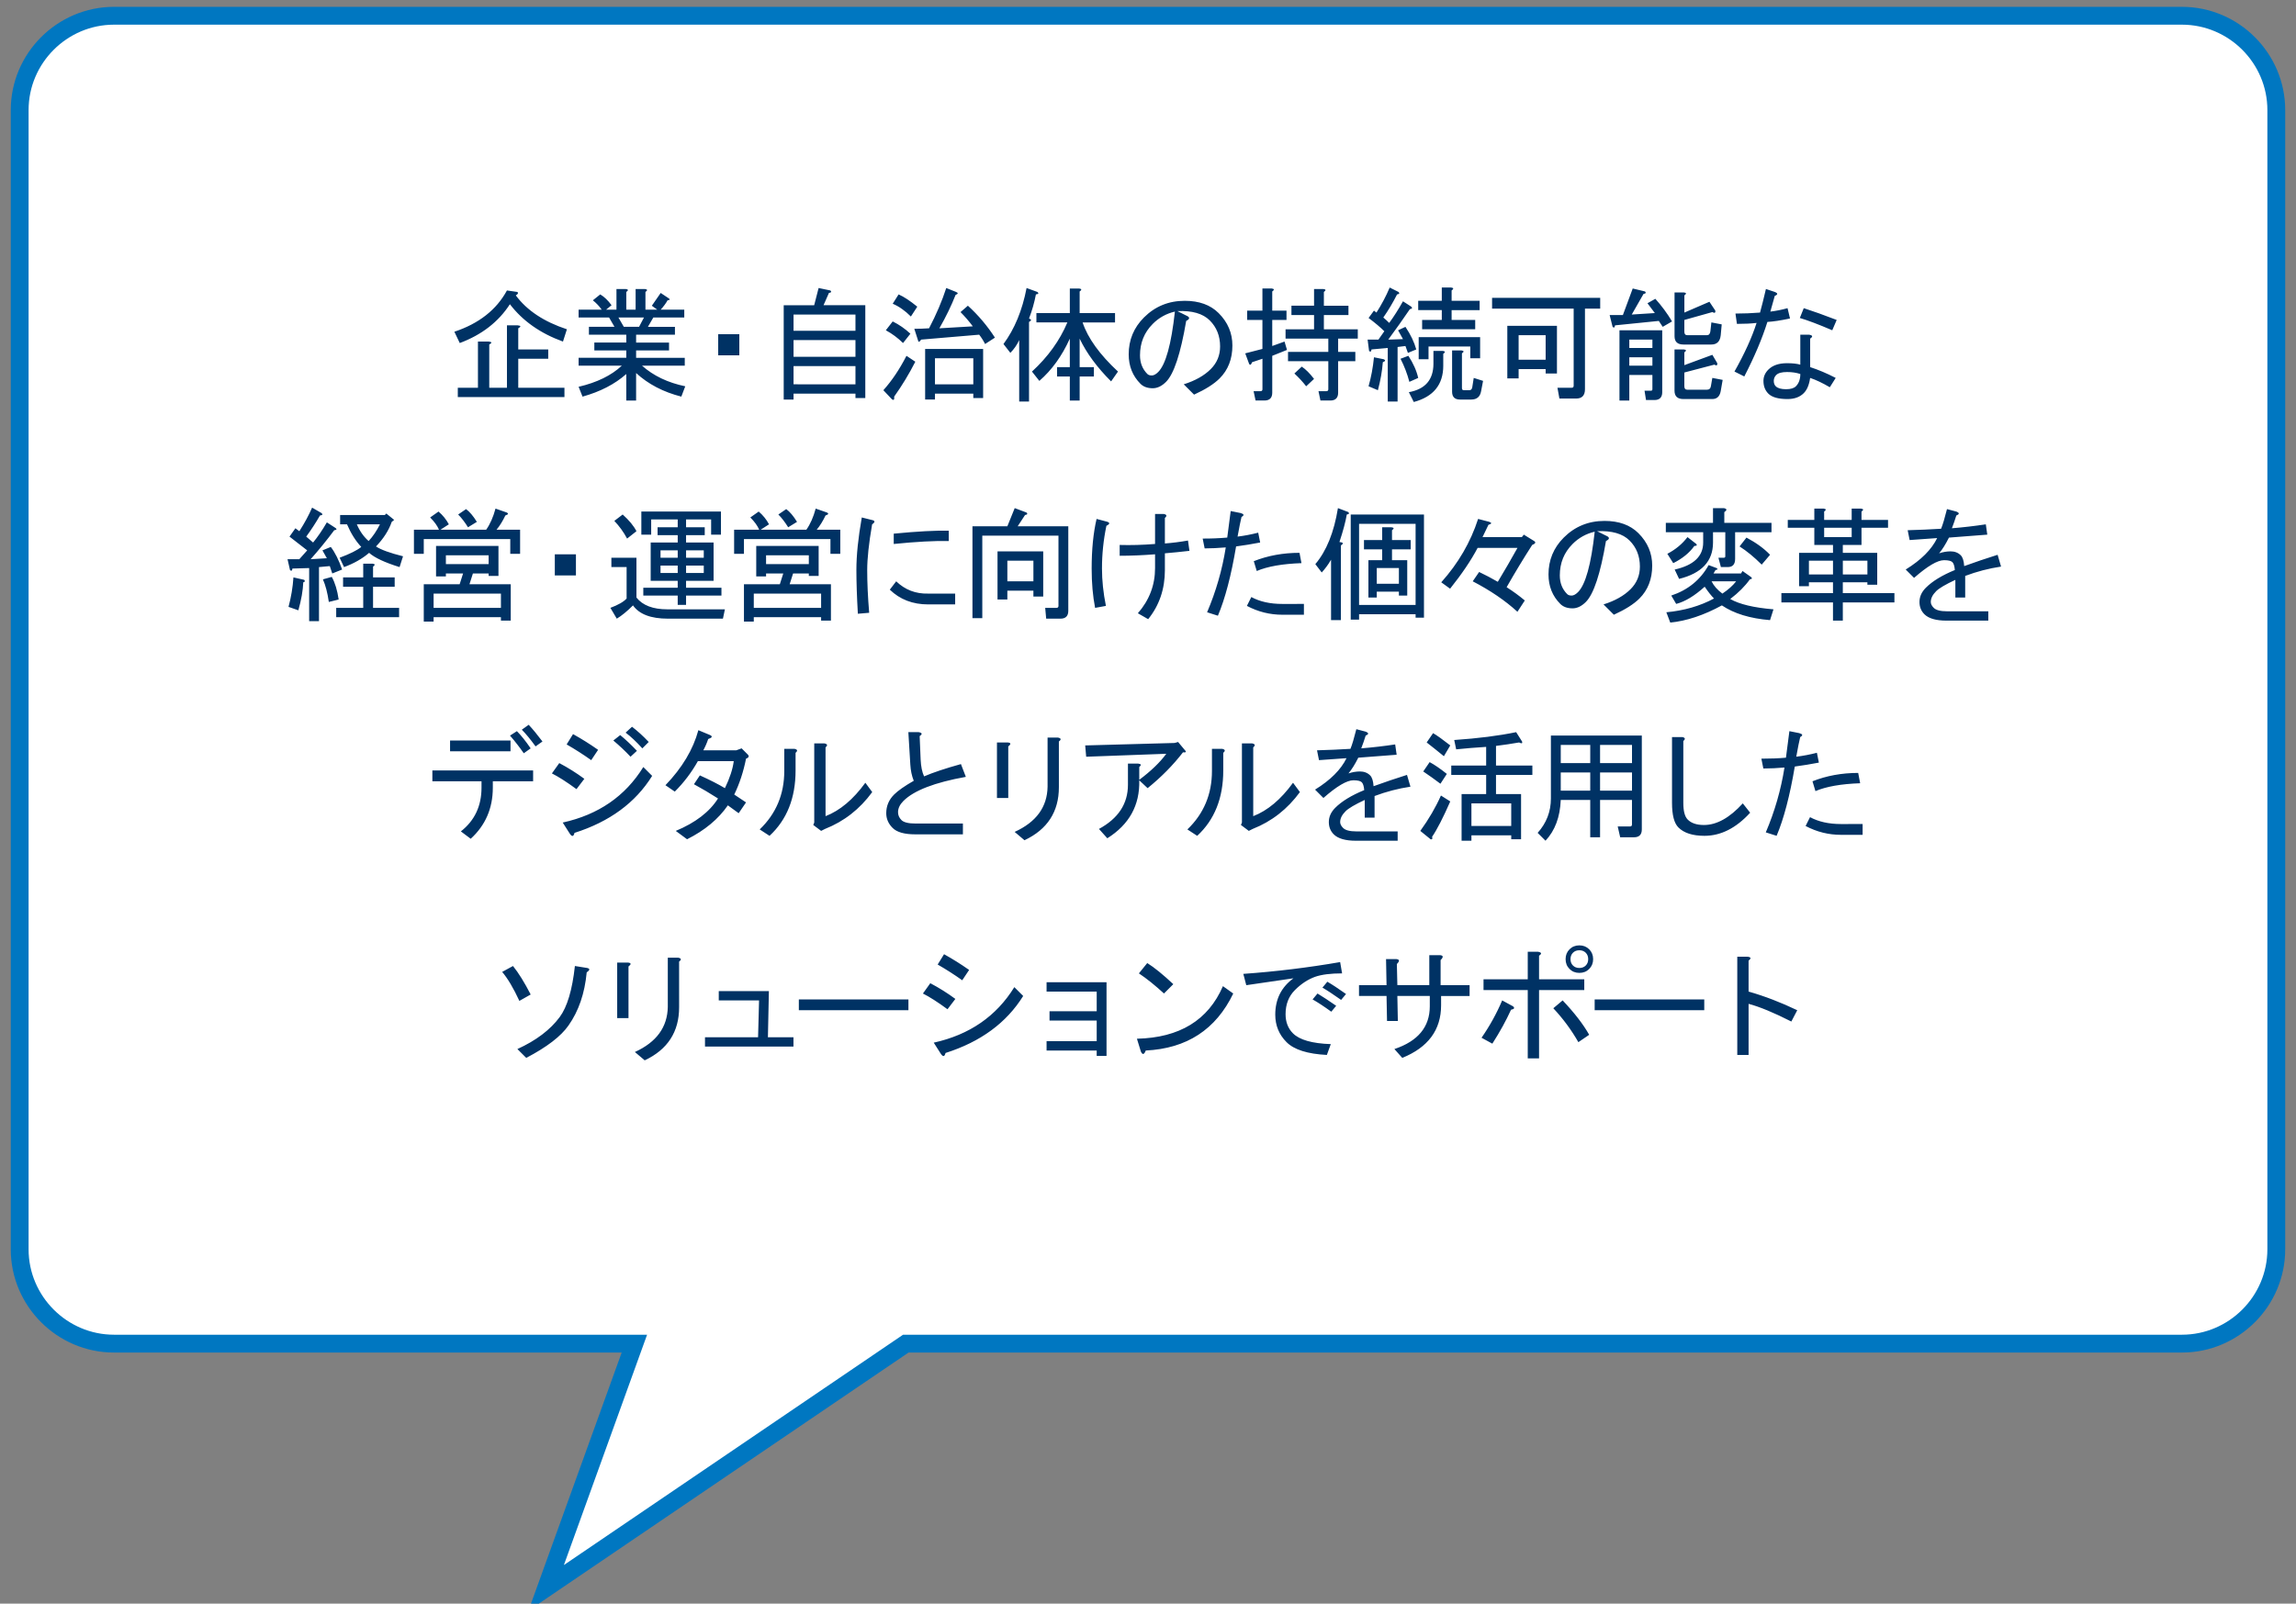
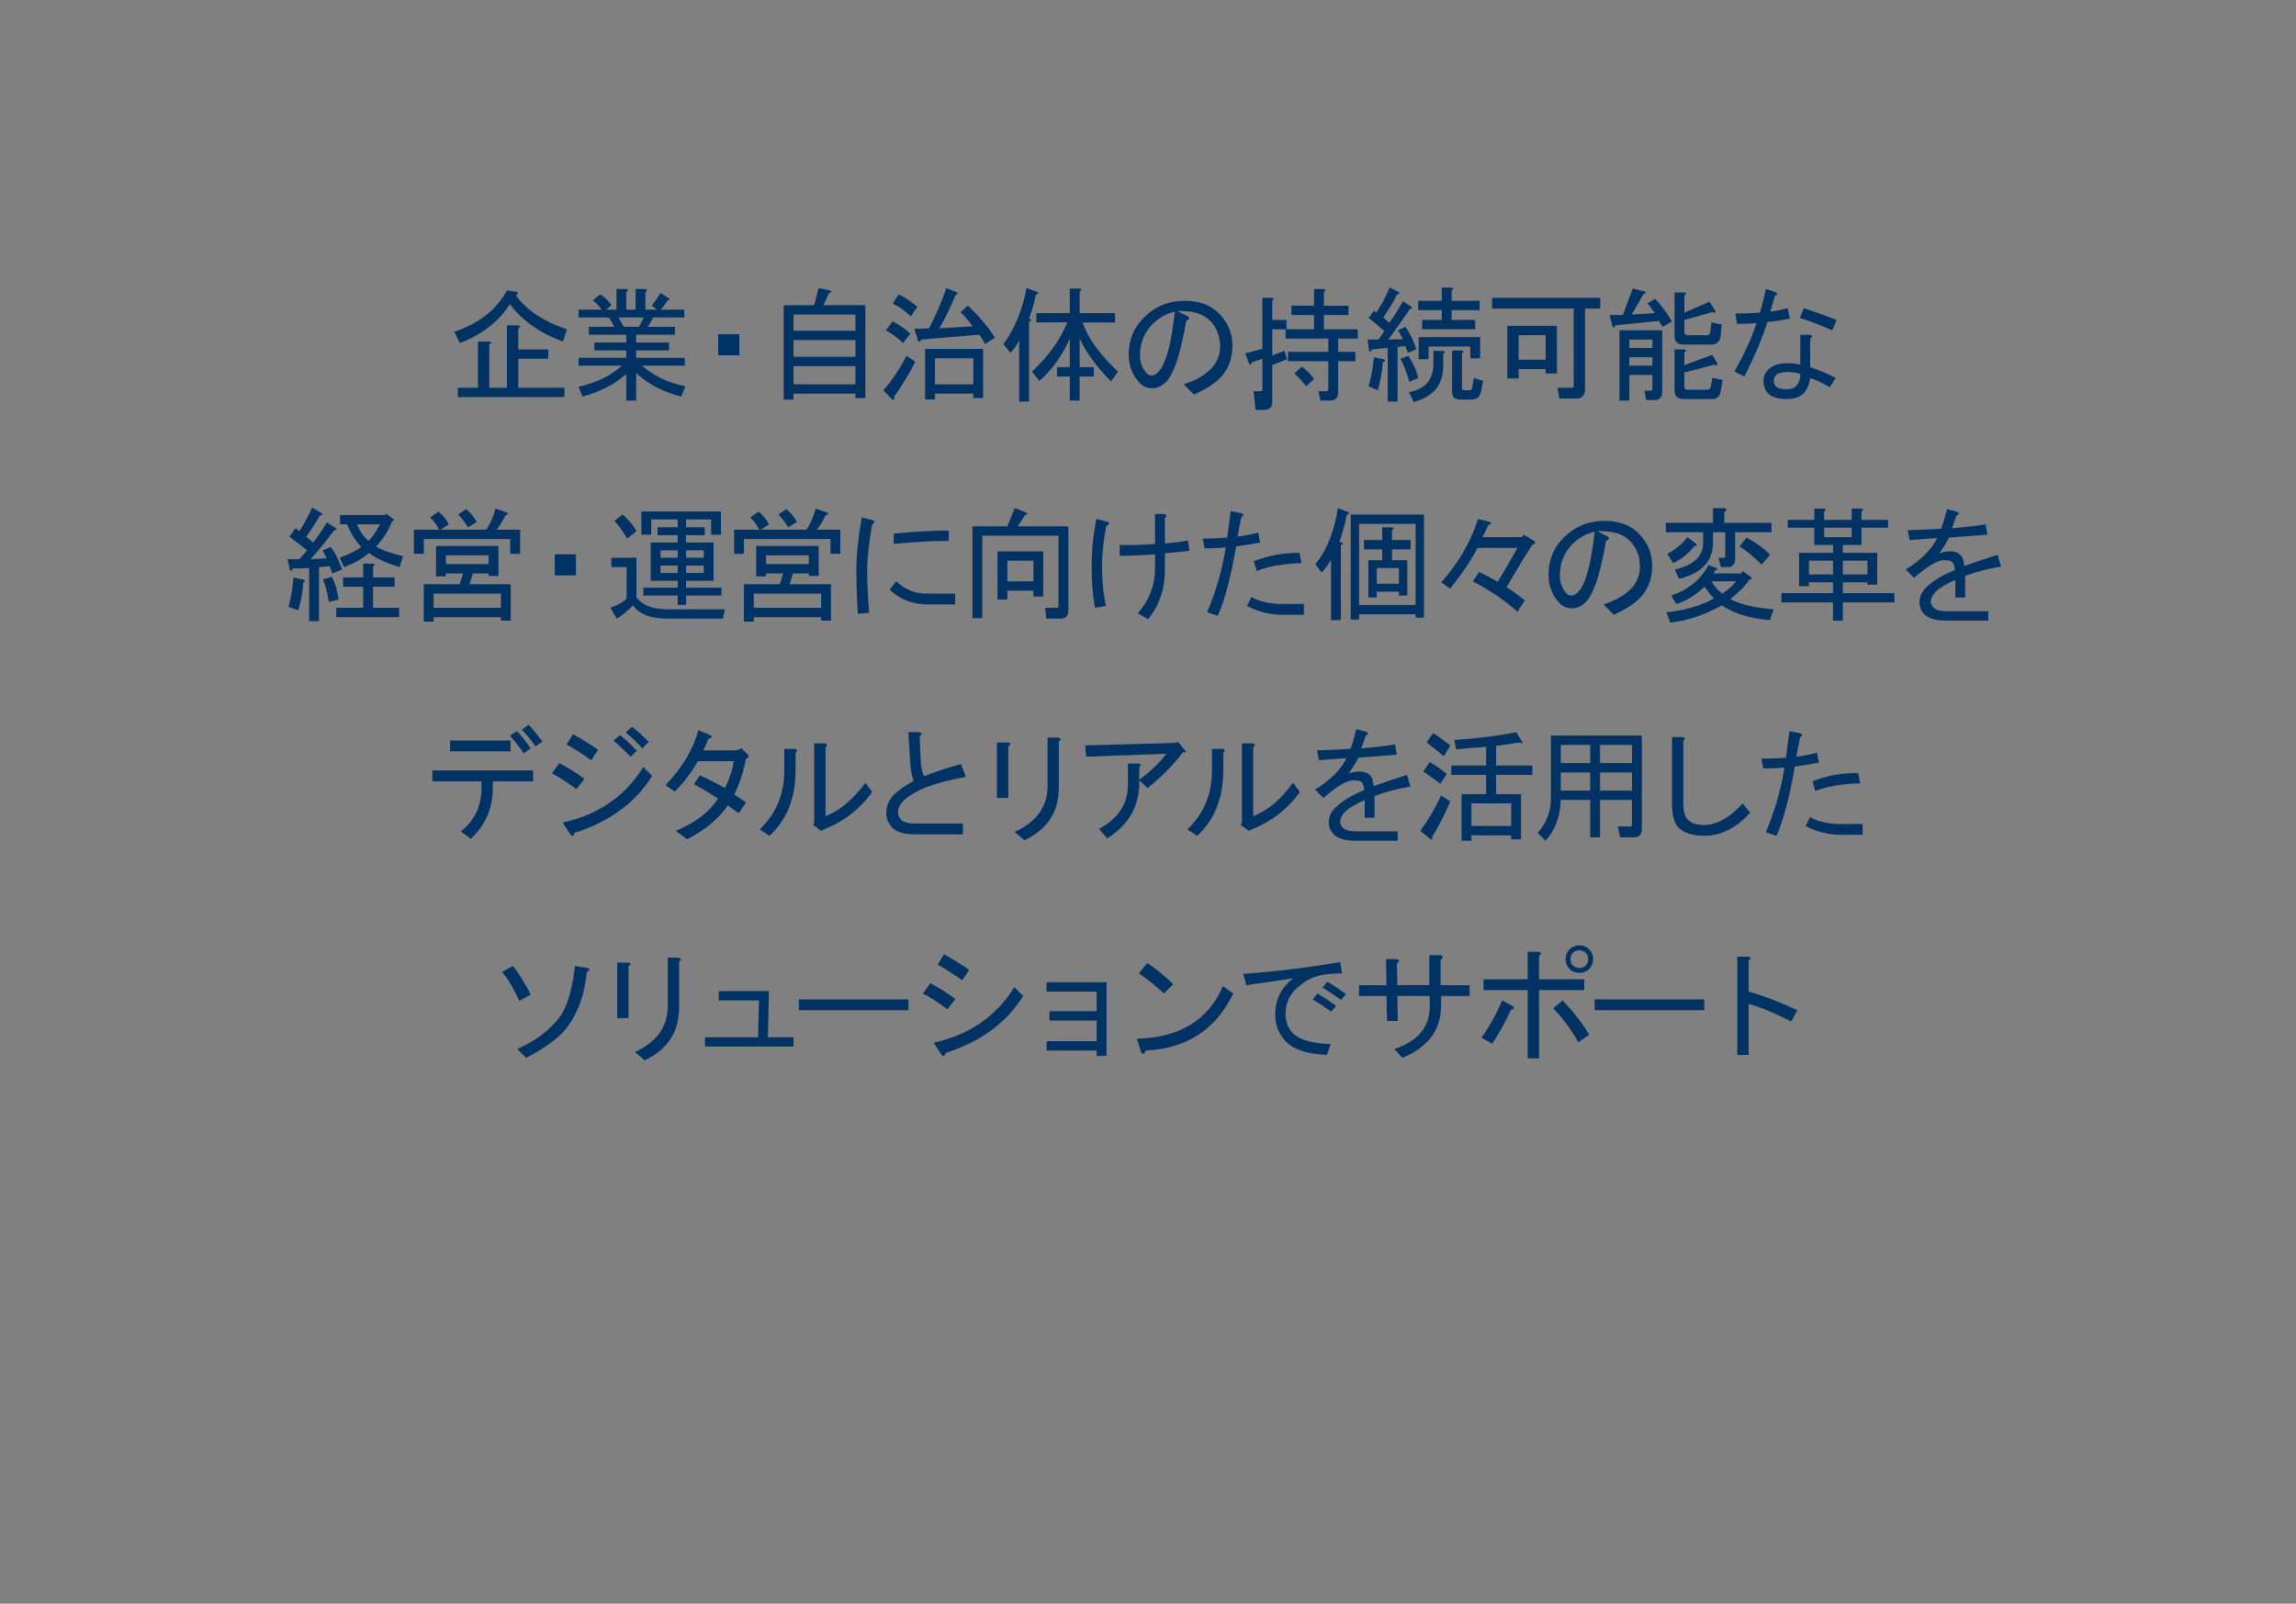
<svg xmlns="http://www.w3.org/2000/svg" version="1.1" id="レイヤー_1" x="0px" y="0px" width="365px" height="255px" viewBox="0 0 365 255" enable-background="new 0 0 365 255" xml:space="preserve">
  <rect x="0" y="0" width="365" height="255" fill="#808080" stroke="none" />
-   <path fill="#FFFFFF" stroke="#0077C1" stroke-width="2.835" stroke-miterlimit="10" d="M3.128,198.658c0,8.25,6.75,15,14.999,15  h82.722l-14.024,38.836L144,213.658h202.867c8.25,0,15-6.75,15-15V17.506c0-8.25-6.75-15-15-15H18.128c-8.25,0-15,6.75-15,15  V198.658L3.128,198.658z" />
-   <path fill="#003264" d="M72.231,52.752c3.906-1.301,6.691-3.488,8.359-6.563l1.641,0.233c0.207,0.156,0.129,0.341-0.234,0.548  c1.77,2.396,4.479,4.192,8.125,5.391l-0.625,1.953c-3.594-1.301-6.406-3.281-8.438-5.938c-1.824,2.813-4.48,4.871-7.969,6.172  L72.231,52.752z M75.981,54.314H77.7c0.52,0.053,0.547,0.209,0.078,0.469v6.875h2.813v-9.922h1.719  c0.52,0.053,0.547,0.209,0.078,0.469v3.359h4.766v1.483h-4.766v4.609h7.344v1.483H72.778v-1.483h3.203V54.314z M98.858,58.143  h-6.875v-1.25h7.578v-1.172h-5.078v-1.25h5.078v-1.25h-5.938v-1.25h4.063l-0.859-1.484h-4.844v-1.25h3.672  c-0.398-0.556-0.872-1.055-1.406-1.483l1.172-0.938c0.625,0.365,1.225,0.938,1.797,1.72l-0.859,0.702H98v-3.28h1.484  c0.416,0.054,0.443,0.209,0.078,0.47v2.813h1.484V45.96h1.484c0.416,0.053,0.443,0.209,0.078,0.469v2.813h1.875l-0.859-0.625  c0.521-0.729,0.99-1.406,1.406-2.031l1.172,0.781c0.365,0.209,0.338,0.34-0.078,0.391c-0.26,0.47-0.625,0.966-1.094,1.484h3.75v1.25  h-4.922l-0.859,1.483h4.297v1.25h-6.172v1.25h5.234v1.25h-5.234v1.172h7.734v1.25h-6.797c1.822,1.615,4.115,2.709,6.875,3.281  l-0.625,1.641c-2.865-0.729-5.26-1.979-7.188-3.75v4.375H99.56v-4.219c-1.822,1.615-4.141,2.813-6.953,3.594l-0.625-1.563  C94.899,60.826,97.192,59.705,98.858,58.143z M99.171,51.971h2.422l0.781-1.484h-4.063L99.171,51.971L99.171,51.971z   M117.532,53.143v3.359h-3.359v-3.359H117.532z M129.433,48.533l0.703-2.734l1.875,0.391c0.209,0.209,0.131,0.34-0.234,0.392  l-0.859,1.953h6.641V63.3h-1.563v-0.702h-9.844v0.938h-1.563v-15h4.844V48.533L129.433,48.533z M135.995,52.596v-2.578h-9.844v2.578  H135.995z M135.995,54.08h-9.844v2.656h9.844V54.08L135.995,54.08z M135.995,61.111V58.22h-9.844v2.891H135.995z M140.431,62.049  c1.354-1.51,2.578-3.332,3.672-5.469l1.406,0.938c-0.979,1.93-2.102,3.784-3.359,5.547c0.053,0.521-0.078,0.65-0.391,0.392  L140.431,62.049z M143.556,54.549c-0.811-0.803-1.731-1.486-2.734-2.031l1.094-1.406c1.027,0.512,1.975,1.17,2.813,1.953  L143.556,54.549z M144.806,50.33c-0.938-0.938-1.9-1.613-2.891-2.031l0.938-1.484c0.834,0.365,1.822,1.017,2.969,1.953  L144.806,50.33L144.806,50.33z M153.868,48.611c1.647,1.499,3.092,3.206,4.297,5.078l-1.563,1.016  c-0.263-0.525-0.577-1.022-0.938-1.484c-3.125,0.262-6.197,0.521-9.219,0.781c-0.26,0.365-0.416,0.443-0.469,0.234l-0.625-1.953  c0.781,0,1.563-0.025,2.344-0.078c1.146-2.188,2.057-4.322,2.734-6.406l1.563,0.625c0.365,0.156,0.338,0.313-0.078,0.469  c-0.678,1.719-1.537,3.49-2.578,5.313c1.771-0.104,3.541-0.207,5.313-0.313c-0.597-0.8-1.25-1.557-1.953-2.266L153.868,48.611  L153.868,48.611z M154.728,62.596h-6.094v0.938h-1.563v-8.048h9.219V63.3h-1.563L154.728,62.596z M154.728,56.971h-6.094v4.141  h6.094V56.971z M163.587,50.643c0.416,0.156,0.416,0.34,0,0.547v12.656h-1.563V54.08c-0.346,0.754-0.822,1.441-1.406,2.031  l-1.094-1.406c1.771-2.395,2.994-5.363,3.672-8.906l1.719,0.625c0.26,0.209,0.182,0.34-0.234,0.391  C164.435,48.122,164.068,49.403,163.587,50.643z M169.681,51.268h-4.922v-1.483h5.313v-3.906h1.484  c0.416,0.054,0.443,0.209,0.078,0.47v3.438h5.625v1.484h-5.156c0.834,2.5,2.709,5.104,5.625,7.813l-1.094,1.563  c-2.24-2.237-3.906-4.504-5-6.797v4.531h2.266v1.484h-2.266v3.828h-1.563v-3.828h-2.031v-1.484h2.031V53.85  c-1.25,2.762-2.865,5-4.844,6.719l-1.172-1.483C166.608,56.736,168.483,54.133,169.681,51.268L169.681,51.268z M185.368,60.721  c-0.679,0.678-1.382,1.016-2.109,1.016c-0.834,0-1.484-0.233-1.953-0.702c-1.25-1.25-1.875-2.813-1.875-4.688  c0-2.291,0.807-4.244,2.422-5.859c1.77-1.77,3.932-2.655,6.484-2.655c2.291,0,4.088,0.651,5.392,1.953  c1.457,1.459,2.188,3.178,2.188,5.155c0,2.138-0.679,3.881-2.031,5.234c-0.887,0.887-2.239,1.746-4.063,2.578l-1.641-1.641  c1.821-0.572,3.254-1.379,4.297-2.422c0.987-0.988,1.483-2.188,1.483-3.594c0-1.666-0.547-3.048-1.642-4.142  c-1.094-1.095-2.813-1.588-5.155-1.483l1.405,0.702c0.625,0.263,0.625,0.548,0,0.859C187.686,56.242,186.618,59.471,185.368,60.721  L185.368,60.721z M183.259,51.502c-1.355,1.355-2.031,3.021-2.031,5c0,1.199,0.391,2.188,1.172,2.969  c0.156,0.156,0.391,0.234,0.704,0.234s0.649-0.182,1.017-0.547c1.196-1.197,2.082-4.4,2.655-9.609  C185.441,49.85,184.221,50.527,183.259,51.502z M199.288,62.205h1.094c0.207,0,0.313-0.105,0.313-0.313v-4.845l-1.641,0.548  c-0.209,0.521-0.393,0.547-0.549,0.077l-0.547-1.483l2.732-0.703v-4.609h-2.422v-1.484h2.422v-3.516h1.484  c0.416,0.053,0.441,0.209,0.078,0.469v3.047h2.266v1.484h-2.266v4.141l1.953-0.703l0.391,1.328l-2.344,0.938v5.858  c0,0.832-0.418,1.25-1.25,1.25H199.6L199.288,62.205L199.288,62.205z M209.602,62.205h1.25c0.207,0,0.313-0.105,0.313-0.313v-4.453  h-6.406v-1.484h6.406v-2.109h-6.797v-1.484h4.53v-2.266h-3.594v-1.484h3.594v-2.655h1.483c0.416,0.054,0.441,0.209,0.078,0.47v2.188  h3.907v1.484h-3.907v2.266h5.392v1.484h-3.125v2.108h2.734v1.483h-2.734v5c0,0.832-0.418,1.25-1.25,1.25h-1.563L209.602,62.205  L209.602,62.205z M208.896,60.252l-1.25,1.172c-0.568-0.728-1.195-1.407-1.875-2.031l1.172-1.094  C207.568,58.717,208.221,59.367,208.896,60.252z M218.423,49.393l0.392,0.313c0.816-1.265,1.521-2.597,2.108-3.983l1.406,0.703  c0.207,0.209,0.129,0.34-0.233,0.391c-0.641,1.275-1.371,2.502-2.188,3.672c0.313,0.262,0.625,0.547,0.938,0.859  c0.729-0.988,1.457-2.136,2.188-3.438l1.327,0.858c0.207,0.209,0.131,0.34-0.232,0.392c-1.111,1.638-2.258,3.253-3.438,4.844  l2.345-0.078l-0.781-1.405l1.172-0.547c0.833,1.25,1.407,2.448,1.72,3.594l-1.328,0.547l-0.392-1.094l-1.25,0.155v8.673h-1.563  v-8.517l-2.577,0.233c-0.054,0.365-0.185,0.443-0.392,0.234l-0.233-1.797h1.72l0.938-1.328c-0.625-0.625-1.459-1.328-2.502-2.109  L218.423,49.393z M219.048,62.049l-1.485-0.625c0.416-1.457,0.703-2.994,0.86-4.609l1.563,0.313c0.313,0.156,0.26,0.313-0.156,0.47  C219.725,59.002,219.464,60.486,219.048,62.049z M223.893,56.58c0.781,1.199,1.301,2.371,1.563,3.516l-1.406,0.625  c-0.333-1.271-0.806-2.503-1.405-3.672L223.893,56.58L223.893,56.58z M229.439,58.143c0,3.021-1.563,4.947-4.688,5.781l-0.782-1.563  c2.604-0.469,3.907-1.979,3.907-4.531v-2.031h1.483c0.416,0.053,0.44,0.209,0.078,0.469v1.875H229.439z M229.205,50.877v-1.563  h-3.75V47.83h3.75v-2.109h1.484c0.416,0.053,0.439,0.209,0.078,0.469v1.642h4.453v1.483h-4.453v1.563h3.75v1.483h-8.438v-1.483  L229.205,50.877L229.205,50.877z M235.299,56.971h-1.563v-1.875h-6.641v2.031h-1.563v-3.516h9.766L235.299,56.971z M232.408,56.189  v5.547c0,0.209,0.104,0.313,0.313,0.313h0.859c0.26,0,0.416-0.156,0.469-0.469l0.234-1.484l1.484,0.469l-0.313,1.642  c-0.156,0.885-0.679,1.328-1.563,1.328h-1.797c-0.834,0-1.25-0.418-1.25-1.25v-6.563h1.484  C232.746,55.773,232.771,55.93,232.408,56.189L232.408,56.189z M237.199,47.361h17.188v1.719h-2.422v12.813  c0,0.988-0.469,1.484-1.406,1.484h-2.656l-0.313-1.719h2.266c0.207,0,0.313-0.104,0.313-0.313V49.08H237.2L237.199,47.361  L237.199,47.361z M247.512,59.393h-1.797V58.69h-4.297v1.484h-1.797v-8.359h7.891V59.393L247.512,59.393z M245.715,53.299h-4.297  v3.906h4.297V53.299z M263.154,47.518c1,1.109,1.889,2.313,2.656,3.594l-1.484,0.859l-0.625-0.938l-6.953,0.703  c-0.053,0.365-0.184,0.443-0.391,0.234l-0.469-1.875h2.107l1.563-4.22l1.953,0.47c0.207,0.209,0.129,0.34-0.234,0.391l-1.875,3.281  l3.673-0.234l-1.173-1.563L263.154,47.518z M264.248,52.518v9.844c0,0.832-0.418,1.25-1.25,1.25h-1.328l-0.234-1.483h1.018  c0.154,0,0.232-0.078,0.232-0.233v-2.267h-3.672v4.063h-1.563V52.518H264.248z M259.014,54.002v1.328h3.672v-1.328H259.014z   M259.014,56.814v1.328h3.672v-1.328H259.014z M272.217,49.627l-4.453,1.25v1.875c0,0.365,0.156,0.547,0.469,0.547h3.125  c0.313,0,0.494-0.207,0.547-0.625l0.156-1.406l1.643,0.313l-0.156,1.72c-0.104,0.989-0.602,1.483-1.482,1.483h-4.453  c-0.938,0-1.406-0.44-1.406-1.328v-6.954h1.484c0.416,0.053,0.439,0.209,0.078,0.469v2.734l3.982-1.719l0.938,1.406  C272.736,49.758,272.58,49.836,272.217,49.627L272.217,49.627z M267.764,56.033v2.031l4.453-1.642l0.781,1.328  c0.051,0.365-0.105,0.442-0.469,0.233l-4.766,1.25v2.188c0,0.365,0.154,0.548,0.469,0.548h3.125c0.363,0,0.572-0.183,0.625-0.548  l0.232-1.327l1.643,0.313l-0.313,1.797c-0.155,0.832-0.601,1.25-1.328,1.25h-4.608c-0.938,0-1.405-0.443-1.405-1.328v-6.563h1.483  C268.102,55.617,268.127,55.773,267.764,56.033L267.764,56.033z M276.123,51.502l-0.234-1.641c1.301,0,2.604-0.051,3.906-0.156  c0.26-0.938,0.572-2.188,0.938-3.75l1.406,0.469c0.521,0.209,0.521,0.418,0,0.625l-0.703,2.5c0.925-0.111,1.839-0.293,2.734-0.547  l0.391,1.641c-1.459,0.313-2.656,0.496-3.594,0.547c-0.834,2.656-2.059,5.547-3.672,8.672l-1.563-0.78  c1.613-2.862,2.785-5.44,3.516-7.733C278.414,51.451,277.373,51.502,276.123,51.502L276.123,51.502z M287.607,53.221  c0.572,0.105,0.625,0.313,0.156,0.625v4.531c1.301,0.418,2.654,0.99,4.063,1.719l-0.938,1.484c-1.146-0.676-2.188-1.172-3.125-1.484  c-0.156,1.094-0.496,1.902-1.018,2.422c-0.625,0.625-1.482,0.938-2.578,0.938c-1.459,0-2.477-0.287-3.047-0.858  c-0.521-0.521-0.781-1.197-0.781-2.031c0-0.676,0.262-1.275,0.781-1.797c0.676-0.676,1.666-1.017,2.969-1.017  c0.887,0,1.59,0.078,2.109,0.233V53.22L287.607,53.221L287.607,53.221z M284.092,59.158c-0.834,0-1.406,0.156-1.719,0.469  c-0.254,0.246-0.396,0.585-0.391,0.938c0,0.365,0.104,0.652,0.313,0.859c0.313,0.313,0.859,0.469,1.641,0.469  c0.729,0,1.25-0.156,1.563-0.469c0.469-0.469,0.703-1.119,0.703-1.953C285.576,59.264,284.873,59.158,284.092,59.158z   M286.748,49.002c1.457,0.469,3.203,1.094,5.234,1.875l-0.703,1.641c-2.188-0.938-3.906-1.588-5.156-1.953L286.748,49.002z   M46.962,84.002l0.625,0.469c0.834-1.301,1.51-2.551,2.031-3.75l1.484,0.859c0.26,0.209,0.182,0.34-0.234,0.391  c-0.667,1.159-1.397,2.281-2.188,3.359l1.094,0.938c0.729-0.885,1.459-1.953,2.188-3.203l1.328,0.859  c0.313,0.209,0.26,0.34-0.156,0.391c-1.185,1.588-2.436,3.126-3.75,4.609l2.578-0.156l-0.703-1.25l1.328-0.546  c0.678,0.886,1.275,2.083,1.797,3.593l-1.563,0.625l-0.391-1.172l-1.719,0.156v8.594h-1.563V90.33l-2.656,0.078  c-0.053,0.365-0.182,0.443-0.391,0.234l-0.391-1.72h1.875l1.25-1.405c-0.938-0.729-1.875-1.457-2.813-2.188L46.962,84.002  L46.962,84.002z M47.431,97.049l-1.563-0.547c0.416-1.563,0.678-3.125,0.781-4.688l1.719,0.391c0.156,0.209,0.104,0.34-0.156,0.391  C48.159,93.898,47.899,95.383,47.431,97.049z M52.743,91.736c0.521,0.938,0.885,2.137,1.094,3.594l-1.563,0.391  c-0.209-1.457-0.521-2.656-0.938-3.594L52.743,91.736z M53.446,98.143V96.66h4.297v-3.358H54.54v-1.484h3.203V89.63h1.484  c0.416,0.054,0.443,0.209,0.078,0.47v1.719h3.438V93.3h-3.438v3.359h4.141v1.483L53.446,98.143L53.446,98.143z M53.993,88.689  c1.666-0.625,2.813-1.197,3.438-1.719c-0.885-0.938-1.641-2.135-2.266-3.594h-1.094v-1.483h7.109l0.234-0.234l1.25,1.016  l-0.391,0.313c-0.469,1.355-1.303,2.656-2.5,3.907c0.781,0.521,2.213,1.042,4.297,1.563l-0.547,1.719  c-2.344-0.729-3.959-1.483-4.844-2.266c-1.094,0.938-2.422,1.692-3.984,2.266L53.993,88.689z M56.728,83.377  c0.469,1.094,1.094,1.98,1.875,2.656c0.678-0.729,1.275-1.613,1.797-2.656H56.728z M82.681,84.236v3.828h-1.563V85.72h-13.75v2.344  h-1.563v-3.828h3.984c-0.262-0.625-0.73-1.275-1.406-1.953l1.328-0.938c0.671,0.566,1.228,1.255,1.641,2.03l-1.328,0.858h7.266  c0.625-0.885,1.119-2.004,1.484-3.358l1.797,0.625c0.313,0.156,0.234,0.313-0.234,0.47c-0.418,0.887-0.887,1.641-1.406,2.266H82.681  L82.681,84.236z M79.634,98.689v-0.547H68.931v0.703h-1.563v-5.938h5.703l0.547-1.72h-2.734v0.47h-1.563v-4.844h9.922v4.766H77.68  v-0.392h-2.5l-0.547,1.72h6.563v5.78h-1.562V98.689L79.634,98.689z M68.931,96.658h10.703v-2.266H68.931V96.658L68.931,96.658z   M77.681,88.299h-6.797v1.406h6.797V88.299z M74.087,80.955c0.572,0.418,1.145,1.094,1.719,2.031l-1.406,0.86  c-0.521-0.832-1.043-1.511-1.563-2.031L74.087,80.955z M91.558,88.143v3.359h-3.359v-3.359H91.558z M99.614,90.174h-2.422V88.69  h3.984v6.328c0.99,1.25,2.631,1.875,4.922,1.875h9.141l-0.313,1.484h-8.75c-2.709,0-4.557-0.703-5.547-2.109  c-0.938,0.938-1.797,1.642-2.578,2.109l-1.016-1.719c1.25-0.469,2.109-0.963,2.578-1.484L99.614,90.174L99.614,90.174z   M99.692,85.643c-0.547-1.025-1.23-1.971-2.031-2.813l1.328-1.016c1.041,0.938,1.771,1.824,2.188,2.656L99.692,85.643L99.692,85.643  z M103.442,86.268h4.297v-1.172h-3.203v-1.25h3.203v-1.25h-4.219v2.422h-1.563v-3.672h12.656v3.672h-1.563v-2.422h-3.984v1.25h2.969  v1.25h-2.969v1.172h4.375v6.094h-4.375v1.095h5.625v1.25h-5.625v1.483h-1.328v-1.483h-5.469v-1.25h5.469v-1.095h-4.297  L103.442,86.268z M105.005,88.689h2.734v-1.172h-2.734V88.689z M107.739,91.111v-1.172h-2.734v1.172H107.739z M109.067,88.689h2.813  v-1.172h-2.813V88.689z M111.88,91.111v-1.172h-2.813v1.172H111.88z M133.581,84.236v3.828h-1.563V85.72h-13.75v2.344h-1.563v-3.828  h3.984c-0.262-0.625-0.73-1.275-1.406-1.953l1.328-0.938c0.671,0.566,1.228,1.255,1.641,2.03l-1.328,0.858h7.266  c0.625-0.885,1.119-2.004,1.484-3.358l1.797,0.625c0.313,0.156,0.234,0.313-0.234,0.47c-0.418,0.887-0.887,1.641-1.406,2.266  H133.581L133.581,84.236z M130.534,98.689v-0.547h-10.703v0.703h-1.563v-5.938h5.703l0.547-1.72h-2.734v0.47h-1.563v-4.844h9.922  v4.766h-1.563v-0.392h-2.5l-0.547,1.72h6.563v5.78h-1.562V98.689z M119.831,96.658h10.703v-2.266h-10.703V96.658z M128.581,88.299  h-6.797v1.406h6.797V88.299z M124.987,80.955c0.572,0.418,1.145,1.094,1.719,2.031l-1.406,0.859  c-0.521-0.832-1.043-1.511-1.563-2.031L124.987,80.955z M136.376,97.596c-0.156-2.707-0.234-5.025-0.234-6.953  c0-2.344,0.285-5.129,0.859-8.358l1.563,0.392c0.572,0.104,0.598,0.34,0.078,0.702c-0.521,3.021-0.781,5.442-0.781,7.267  c0,2.031,0.104,4.297,0.313,6.797L136.376,97.596z M147.548,96.111c-2.449,0-4.48-0.781-6.094-2.344l1.016-1.328  c1.406,1.354,3.098,2.006,5.078,1.953h4.297v1.719H147.548L147.548,96.111z M150.829,86.033c-2.24-0.051-5.156,0.105-8.75,0.469  v-1.641c3.75-0.363,6.666-0.521,8.75-0.469V86.033z M156.157,85.174v13.125h-1.563v-14.61h5.547l1.172-2.891l1.875,0.703  c0.209,0.209,0.131,0.34-0.234,0.391l-1.172,1.797h8.047v13.438c0,0.832-0.416,1.25-1.25,1.25h-2.266l-0.156-1.719h1.797  c0.209,0,0.313-0.104,0.313-0.313V85.174H156.157L156.157,85.174z M164.282,94.861v-0.938h-4.141v1.406h-1.563v-7.656h7.266v7.188  H164.282z M160.142,89.158v3.281h4.141v-3.281H160.142z M174.325,82.518l1.484,0.392c0.676,0.155,0.703,0.391,0.078,0.702  c-0.469,2.236-0.705,4.514-0.703,6.798c0,1.875,0.207,3.854,0.625,5.938l-1.719,0.313c-0.365-1.875-0.547-3.957-0.547-6.25  C173.544,87.389,173.804,84.758,174.325,82.518z M185.186,90.643c0,3.021-0.888,5.625-2.657,7.813l-1.641-0.938  c1.822-2.082,2.734-4.479,2.734-7.188v-2.188c-1.98,0.155-3.855,0.233-5.625,0.233v-1.719c1.77,0.053,3.645,0,5.625-0.156v-4.767  h1.405c0.47,0.105,0.521,0.313,0.156,0.625v4.063c1.23-0.095,2.456-0.251,3.672-0.469l0.233,1.642  c-1.354,0.155-2.655,0.286-3.905,0.391v2.656h0.002V90.643z M193.613,97.908l-1.719-0.547c1.411-3.302,2.408-6.766,2.969-10.313  c-1.25,0.105-2.37,0.156-3.358,0.156l-0.313-1.563c1.305,0.007,2.607-0.045,3.906-0.156c0.207-1.612,0.393-3.02,0.547-4.219  l1.563,0.313c0.571,0.155,0.625,0.364,0.156,0.625c-0.156,0.625-0.365,1.668-0.625,3.125c1.105-0.138,2.2-0.347,3.28-0.625  l0.313,1.563c-1.27,0.247-2.546,0.455-3.828,0.625C195.725,91.529,194.76,95.201,193.613,97.908z M207.286,96.033v1.719h-3.438  c-1.979,0-3.854-0.469-5.625-1.406l0.703-1.406c1.354,0.73,2.994,1.095,4.922,1.095L207.286,96.033L207.286,96.033z M206.896,89.549  c-3.021,0.105-5.393,0.521-7.109,1.25l-0.469-1.563c2.238-0.885,4.66-1.328,7.266-1.328L206.896,89.549L206.896,89.549z   M213.164,98.611h-1.563v-9.609c-0.418,0.73-0.912,1.406-1.484,2.031l-1.016-1.328c1.77-2.082,2.969-5.051,3.594-8.906l1.642,0.625  c0.207,0.209,0.129,0.34-0.233,0.391c-0.209,1.199-0.601,2.656-1.172,4.375c0.625,0.054,0.702,0.234,0.233,0.547L213.164,98.611  L213.164,98.611z M225.041,98.221v-0.547h-8.986v0.859h-1.328V81.814h11.645V98.22L225.041,98.221L225.041,98.221L225.041,98.221z   M216.055,83.299V96.19h8.986V83.299H216.055L216.055,83.299z M221.29,85.877h2.97v1.484h-2.97v1.719h2.422v5.625h-1.327V94.08  h-3.517v0.938h-1.329V89.08h2.188v-1.719h-2.892v-1.484h2.892v-2.031h1.484c0.416,0.053,0.441,0.209,0.078,0.469L221.29,85.877  L221.29,85.877z M218.868,90.33v2.5h3.517v-2.5H218.868z M234.9,87.127c-1.041,1.98-2.5,4.141-4.375,6.484l-1.405-1.016  c2.708-3.021,4.661-6.38,5.858-10.078l1.797,0.469c0.416,0.156,0.365,0.313-0.155,0.469c-0.302,0.656-0.614,1.307-0.938,1.953h6.25  l0.313-0.391l1.642,1.016c0.313,0.209,0.207,0.418-0.313,0.625c-1.415,2.203-2.769,4.443-4.063,6.719  c1.01,0.639,1.975,1.344,2.891,2.109l-1.172,1.797c-1.928-1.77-4.297-3.385-7.107-4.844l1.018-1.484  c0.987,0.469,1.979,0.99,2.969,1.563c1.074-1.778,2.116-3.575,3.125-5.391H234.9L234.9,87.127z M252.105,95.721  c-0.678,0.678-1.381,1.016-2.108,1.016c-0.834,0-1.483-0.233-1.953-0.702c-1.25-1.25-1.875-2.813-1.875-4.688  c0-2.291,0.808-4.244,2.422-5.859c1.771-1.77,3.933-2.655,6.484-2.655c2.291,0,4.088,0.651,5.391,1.953  c1.458,1.459,2.188,3.178,2.188,5.155c0,2.138-0.678,3.881-2.031,5.234c-0.887,0.887-2.24,1.746-4.063,2.578l-1.643-1.641  c1.822-0.572,3.255-1.379,4.297-2.422c0.989-0.988,1.484-2.188,1.484-3.594c0-1.666-0.549-3.048-1.643-4.142  c-1.094-1.095-2.813-1.588-5.156-1.483l1.406,0.702c0.625,0.263,0.625,0.548,0,0.859C254.424,91.242,253.355,94.471,252.105,95.721  L252.105,95.721z M249.997,86.502c-1.354,1.355-2.031,3.021-2.031,5c0,1.199,0.392,2.188,1.173,2.969  c0.155,0.156,0.392,0.234,0.702,0.234c0.312,0,0.65-0.182,1.017-0.547c1.197-1.197,2.082-4.4,2.656-9.609  C252.18,84.851,250.959,85.528,249.997,86.502z M274.669,90.174h-1.094l-0.392-1.484h0.858c0.156,0,0.233-0.078,0.233-0.233v-3.828  h-1.952v1.642c0,2.969-1.798,4.896-5.392,5.781l-0.703-1.484c3.021-0.676,4.531-2.109,4.531-4.297v-1.642h-5.938v-1.483h7.5v-2.344  h1.719c0.521,0.104,0.547,0.313,0.078,0.625v1.719h7.5v1.483h-5.781v4.22C275.842,89.732,275.45,90.174,274.669,90.174  L274.669,90.174z M272.402,91.189h4.375l0.234-0.392l1.327,0.938c0.261,0.209,0.208,0.34-0.155,0.391  c-0.781,1.094-1.822,2.137-3.125,3.125c1.459,0.834,3.75,1.381,6.875,1.641l-0.547,1.719c-3.179-0.262-5.729-1.043-7.656-2.344  c-2.864,1.563-5.601,2.474-8.203,2.734l-0.625-1.641c2.813-0.262,5.339-0.988,7.578-2.188c-0.416-0.416-0.912-1.041-1.483-1.875  c-1.615,1.459-3.125,2.371-4.531,2.734l-0.78-1.328c2.655-0.886,4.636-2.5,5.938-4.845l1.25,0.47  c0.261,0.155,0.208,0.262-0.155,0.313L272.402,91.189L272.402,91.189z M265.061,88.064c1.302-0.676,2.369-1.563,3.203-2.656  l1.405,1.094c0.156,0.209,0.052,0.313-0.313,0.313c-0.779,1.094-1.899,2.005-3.357,2.734L265.061,88.064L265.061,88.064z   M275.997,92.439h-3.906c0.364,0.729,0.938,1.381,1.72,1.953C274.747,93.768,275.477,93.117,275.997,92.439z M277.639,85.486  c1.563,0.834,2.813,1.746,3.75,2.734l-1.328,1.563c-1.198-1.197-2.371-2.16-3.517-2.891L277.639,85.486L277.639,85.486z   M289.991,82.674h4.375v-1.797h1.483c0.416,0.053,0.441,0.209,0.078,0.469v1.328h4.219v1.25h-4.219v2.734h-2.97v1.25h5.47v5.078  h-1.563v-0.391h-3.906v1.719h8.203v1.483h-8.203v2.892h-1.563v-2.892h-8.203v-1.483h8.203v-1.719h-3.828v0.625h-1.563v-5.313h5.393  v-1.25h-2.969v-2.734h-4.22v-1.25h4.22v-1.797h1.483c0.416,0.054,0.44,0.209,0.078,0.47L289.991,82.674L289.991,82.674z   M287.568,89.158v2.188h3.828v-2.188H287.568z M289.991,83.924v1.484h4.375v-1.484H289.991z M292.96,91.346h3.906v-2.188h-3.906  V91.346z M310.064,87.674c0.676,0,1.223,0.209,1.641,0.625c0.313,0.313,0.494,0.887,0.547,1.719  c1.758-0.638,3.529-1.237,5.313-1.797l0.547,1.875c-1.947,0.292-3.858,0.789-5.701,1.484v3.438h-1.563v-2.813  c-1.563,0.73-2.578,1.328-3.048,1.797c-0.573,0.574-0.858,1.146-0.858,1.719c0,0.313,0.156,0.625,0.47,0.938  c0.362,0.364,1.065,0.547,2.108,0.547h6.563v1.483h-6.643c-1.668,0-2.84-0.34-3.516-1.016c-0.521-0.521-0.781-1.172-0.781-1.953  c0-0.832,0.338-1.588,1.018-2.266c1.041-1.041,2.576-1.979,4.607-2.813c-0.053-0.625-0.184-1.041-0.391-1.25  c-0.209-0.207-0.652-0.313-1.328-0.313c-1.043,0-2.631,0.938-4.766,2.813l-1.328-1.328c2.447-1.51,4.113-3.176,5-5l-4.375,0.313  l-0.313-1.563c1.771-0.047,3.543-0.125,5.313-0.234c0.26-0.625,0.572-1.666,0.938-3.125l1.484,0.391c0.52,0.209,0.52,0.418,0,0.625  c-0.211,0.685-0.445,1.362-0.703,2.031c1.804-0.146,3.602-0.354,5.391-0.625l0.234,1.641l-6.094,0.469  c-0.521,1.043-1.043,1.875-1.563,2.5C308.846,87.787,309.452,87.682,310.064,87.674z M76.548,124.236h-7.813v-1.719h16.016v1.719  h-6.406v1.016c0,3.281-1.172,5.99-3.516,8.125l-1.563-1.172c2.188-1.719,3.281-4.035,3.281-6.953L76.548,124.236L76.548,124.236z   M71.548,119.471v-1.719h9.609v1.719H71.548z M84.36,119.002l-1.094,0.781c-0.679-0.976-1.409-1.916-2.188-2.813l1.094-0.703  C82.851,116.945,83.579,117.857,84.36,119.002L84.36,119.002z M86.235,117.908l-1.094,0.781c-0.834-1.146-1.563-2.031-2.188-2.656  l1.094-0.781C84.726,115.982,85.454,116.867,86.235,117.908z M91.644,125.486c-1.563-1.146-2.865-1.979-3.906-2.5l1.172-1.641  c1.389,0.732,2.72,1.568,3.984,2.5L91.644,125.486z M103.675,123.377c-2.656,4.271-6.771,7.293-12.344,9.063  c-0.156,0.625-0.418,0.65-0.781,0.078l-1.094-1.719c5.676-1.25,9.947-4.191,12.813-8.828L103.675,123.377z M93.987,120.877  c-1.261-0.896-2.564-1.73-3.906-2.5l1.016-1.641c1.372,0.761,2.702,1.595,3.984,2.5L93.987,120.877z M98.597,116.893  c0.885,0.73,1.77,1.563,2.656,2.5l-1.016,0.938c-0.859-0.913-1.772-1.774-2.734-2.578L98.597,116.893z M100.472,115.564  c0.885,0.678,1.77,1.483,2.656,2.422l-1.016,1.016c-0.938-1.041-1.824-1.875-2.656-2.5L100.472,115.564z M111.804,119.314h5.234  l0.859-0.313l1.016,1.017c0.209,0.262,0.104,0.469-0.313,0.625c-0.416,2.084-1.041,3.983-1.875,5.703l1.875,1.25l-1.172,1.718  l-1.719-1.25c-1.51,2.188-3.672,3.983-6.484,5.392l-1.797-1.328c3.125-1.301,5.365-3.021,6.719-5.156  c-1.249-0.801-2.525-1.557-3.828-2.266l0.938-1.406c1.615,0.73,2.943,1.406,3.984,2.031c0.781-1.613,1.25-3.047,1.406-4.297h-5.703  c-0.994,1.777-2.229,3.407-3.672,4.844l-1.484-1.016c2.656-2.76,4.4-5.676,5.234-8.75l1.875,0.781  c0.416,0.209,0.313,0.418-0.313,0.625C112.378,118.139,112.117,118.74,111.804,119.314z M120.771,131.893  c2.604-2.5,3.906-5.598,3.906-9.296v-3.516h1.641c0.469,0.105,0.521,0.313,0.156,0.625v2.813c0,4.375-1.381,7.839-4.141,10.392  L120.771,131.893z M131.239,129.783c2.291-0.885,4.4-2.656,6.328-5.313l1.094,1.483c-1.979,2.709-4.479,4.662-7.5,5.857  l-0.625,0.313l-1.25-0.938l0.156-0.391v-12.578h1.641c0.469,0.105,0.521,0.313,0.156,0.625L131.239,129.783L131.239,129.783z   M144.403,116.424h1.641c0.572,0.105,0.625,0.313,0.156,0.625l0.156,3.75c0.053,1.094,0.234,1.98,0.547,2.656  c1.459-0.625,3.412-1.275,5.859-1.953l0.781,2.031c-4.947,0.887-8.256,2.162-9.922,3.828c-0.572,0.574-0.859,1.172-0.859,1.797  c0,0.469,0.182,0.887,0.547,1.25c0.365,0.365,1.119,0.547,2.266,0.547h7.5v1.719h-7.578c-1.719,0-2.916-0.34-3.594-1.016  c-0.678-0.676-1.016-1.457-1.016-2.344c0-1.146,0.416-2.135,1.25-2.969c0.625-0.625,1.666-1.354,3.125-2.188  c-0.313-0.781-0.494-1.642-0.547-2.578L144.403,116.424L144.403,116.424z M160.286,126.893h-1.797v-8.828h1.719  c0.52,0.054,0.547,0.263,0.078,0.625V126.893z M168.333,125.174c0,3.906-1.824,6.719-5.469,8.438l-1.563-1.326  c3.438-1.563,5.182-3.957,5.234-7.188v-7.813h1.641c0.52,0.105,0.572,0.313,0.156,0.625L168.333,125.174L168.333,125.174z   M181.11,124.08c0.104,3.959-1.59,7.031-5.078,9.219l-1.328-1.484c3.072-1.666,4.609-4.009,4.609-7.029v-3.358h1.641  c0.469,0.053,0.52,0.233,0.156,0.547v2.03c1.875-1.405,3.307-2.784,4.297-4.142l-12.734,0.47l-0.156-1.797l14.219-0.392l0.547-0.156  l1.172,1.406c0.156,0.209,0.025,0.287-0.391,0.234c-1.563,2.031-3.438,3.934-5.625,5.703L181.11,124.08L181.11,124.08z   M188.762,131.893c2.604-2.5,3.905-5.598,3.905-9.296v-3.516h1.642c0.469,0.105,0.521,0.313,0.155,0.625v2.813  c0,4.375-1.381,7.839-4.142,10.392L188.762,131.893L188.762,131.893z M199.229,129.783c2.291-0.885,4.4-2.656,6.328-5.313  l1.094,1.483c-1.979,2.709-4.479,4.662-7.5,5.857l-0.625,0.313l-1.25-0.938l0.156-0.391v-12.578h1.643  c0.469,0.105,0.52,0.313,0.154,0.625V129.783L199.229,129.783z M216.172,122.674c0.676,0,1.223,0.209,1.641,0.625  c0.313,0.313,0.494,0.887,0.547,1.719c1.758-0.638,3.529-1.237,5.313-1.797l0.548,1.875c-1.947,0.292-3.859,0.789-5.703,1.484v3.438  h-1.563v-2.813c-1.563,0.73-2.578,1.328-3.047,1.797c-0.574,0.574-0.859,1.146-0.859,1.719c0,0.313,0.156,0.625,0.471,0.938  c0.361,0.364,1.064,0.547,2.107,0.547h6.563v1.483h-6.643c-1.668,0-2.84-0.34-3.518-1.017c-0.521-0.521-0.78-1.172-0.78-1.952  c0-0.832,0.338-1.589,1.017-2.267c1.041-1.041,2.578-1.979,4.609-2.813c-0.053-0.625-0.184-1.041-0.391-1.25  c-0.209-0.207-0.652-0.313-1.328-0.313c-1.043,0-2.633,0.938-4.768,2.813l-1.328-1.328c2.446-1.51,4.113-3.176,5.002-5l-4.377,0.313  l-0.313-1.563c1.875-0.051,3.646-0.129,5.313-0.234c0.26-0.625,0.571-1.666,0.938-3.125l1.482,0.391  c0.521,0.209,0.521,0.418,0,0.625c-0.21,0.685-0.445,1.362-0.703,2.031c1.805-0.146,3.604-0.354,5.394-0.625l0.233,1.641  l-6.096,0.469c-0.521,1.043-1.043,1.875-1.563,2.5C214.951,122.787,215.559,122.682,216.172,122.674L216.172,122.674z   M225.79,132.127c1.354-1.875,2.446-3.75,3.28-5.625l1.483,0.938c-1.146,2.605-2.108,4.48-2.891,5.625  c0.104,0.313,0.024,0.441-0.234,0.393L225.79,132.127L225.79,132.127z M227.273,121.189c0.781,0.418,1.691,1.043,2.733,1.875  l-1.017,1.563c-0.893-0.675-1.805-1.326-2.733-1.953L227.273,121.189z M227.82,116.58c0.625,0.365,1.537,1.016,2.733,1.953  l-1.016,1.719c-0.901-0.742-1.813-1.471-2.734-2.188L227.82,116.58z M231.182,117.674c3.801-0.26,7.082-0.676,9.844-1.25  l0.938,1.484c0.104,0.313-0.053,0.365-0.469,0.156c-1.22,0.212-2.444,0.394-3.673,0.547v3.125h5.781v1.484h-5.781v3.047h3.984v7.188  h-1.563v-0.625h-6.328v0.859h-1.563v-7.422h3.905v-3.047h-5.547v-1.484h5.547v-2.969c-1.667,0.104-3.256,0.233-4.766,0.391  L231.182,117.674L231.182,117.674z M233.915,131.346h6.328v-3.594h-6.328V131.346z M259.443,127.205h-5.077v5.938h-1.563v-5.938  h-4.688c-0.104,2.709-0.912,4.869-2.422,6.484l-1.25-1.25c1.406-1.563,2.107-3.385,2.107-5.469v-10h14.453v14.922  c0,0.832-0.417,1.25-1.25,1.25h-2.188l-0.392-1.721h1.953c0.208,0,0.313-0.104,0.313-0.313v-3.904H259.443L259.443,127.205z   M248.116,118.455v2.891h4.688v-2.891H248.116z M248.116,122.83v2.891h4.688v-2.891H248.116z M254.366,118.455v2.891h5.077v-2.891  H254.366z M254.366,122.83v2.891h5.077v-2.891H254.366z M270.961,132.908c-1.875,0-3.256-0.443-4.141-1.328  c-0.678-0.676-1.016-1.979-1.016-3.906v-10.469h1.641c0.469,0.105,0.52,0.313,0.156,0.625v9.844c0,1.303,0.232,2.188,0.703,2.656  c0.57,0.574,1.432,0.859,2.576,0.859c2.031,0,4.089-1.146,6.174-3.438l1.172,1.483C275.986,131.686,273.564,132.908,270.961,132.908  z M282.432,132.908l-1.72-0.547c1.411-3.303,2.409-6.766,2.97-10.313c-1.117,0.099-2.237,0.151-3.359,0.156l-0.313-1.563  c1.458,0,2.762-0.051,3.906-0.156l0.547-4.219l1.563,0.313c0.572,0.155,0.625,0.364,0.156,0.625  c-0.156,0.625-0.365,1.668-0.625,3.125c1.105-0.138,2.201-0.347,3.28-0.625l0.313,1.563c-1.27,0.247-2.547,0.455-3.828,0.625  C284.54,126.529,283.576,130.201,282.432,132.908L282.432,132.908z M296.104,131.033v1.719h-3.438c-1.979,0-3.854-0.469-5.625-1.406  l0.703-1.406c1.354,0.73,2.992,1.096,4.922,1.096L296.104,131.033z M295.712,124.549c-3.021,0.105-5.392,0.521-7.108,1.25  l-0.47-1.563c2.239-0.885,4.661-1.328,7.267-1.328L295.712,124.549L295.712,124.549z M79.831,154.549l1.719-0.938  c0.885,1.094,1.822,2.604,2.813,4.531l-1.797,1.016C81.628,157.127,80.716,155.592,79.831,154.549L79.831,154.549z M91.394,153.611  l1.953,0.313c0.469,0.105,0.443,0.34-0.078,0.703c-0.313,3.334-1.275,6.146-2.891,8.438c-1.197,1.721-3.438,3.438-6.719,5.156  l-1.406-1.406c2.969-1.354,5.209-3.047,6.719-5.078C90.169,160.123,90.978,157.414,91.394,153.611z M99.913,161.893h-1.797v-8.828  h1.719c0.52,0.055,0.547,0.264,0.078,0.625V161.893L99.913,161.893z M107.96,160.174c0,3.906-1.824,6.719-5.469,8.438l-1.563-1.326  c3.438-1.563,5.182-3.957,5.234-7.188v-7.813h1.641c0.52,0.104,0.572,0.313,0.156,0.625L107.96,160.174L107.96,160.174z   M126.138,166.424h-14.063v-1.484h8.438l0.156-5.857h-6.406V157.6h7.969l-0.156,7.344h4.063L126.138,166.424L126.138,166.424z   M126.993,160.643v-1.719h17.422v1.719H126.993z M151.876,158.846l-1.25,1.641c-1.563-1.145-2.865-1.979-3.906-2.5l1.172-1.641  C149.281,157.078,150.613,157.914,151.876,158.846L151.876,158.846z M148.438,165.799c5.678-1.25,9.947-4.191,12.813-8.828  l1.406,1.406c-2.656,4.271-6.771,7.293-12.344,9.063c-0.156,0.625-0.416,0.65-0.781,0.078L148.438,165.799L148.438,165.799z   M154.063,154.236l-1.094,1.641c-1.261-0.896-2.564-1.73-3.906-2.5l1.016-1.641C151.451,152.497,152.781,153.332,154.063,154.236z   M166.376,167.049v-1.484h7.969v-3.279h-7.5V160.8h7.5v-3.125h-7.969v-1.483h9.531v11.72h-1.563v-0.858h-7.968V167.049  L166.376,167.049z M196.052,157.986c-2.76,5.729-7.396,8.75-13.906,9.063c-0.26,0.676-0.521,0.729-0.781,0.156l-0.625-2.031  c6.771-0.156,11.329-2.941,13.672-8.359L196.052,157.986L196.052,157.986z M181.052,154.783l1.328-1.641  c1.095,0.678,2.476,1.797,4.142,3.357l-1.483,1.482C183.63,156.686,182.302,155.617,181.052,154.783z M213.355,154.783  c-1.826,0-3.258,0.184-4.299,0.547c-1.146,0.418-2.216,1.121-3.203,2.109c-0.99,0.99-1.483,2.266-1.483,3.828  c0,1.25,0.392,2.266,1.172,3.047c1.041,1.043,3.047,1.615,6.017,1.719l-0.625,1.719c-3.074-0.156-5.209-0.832-6.406-2.031  c-1.198-1.197-1.797-2.656-1.797-4.375c0-2.447,0.963-4.375,2.892-5.781c-2.449,0.365-4.949,0.73-7.5,1.096l-0.47-1.799  c5.159-0.368,10.297-0.994,15.393-1.875L213.355,154.783z M208.667,158.924l0.78-0.938c0.781,0.469,1.771,1.121,2.97,1.953  l-0.781,0.938C210.488,160.045,209.499,159.393,208.667,158.924z M210.229,157.049l0.781-0.938c0.729,0.418,1.721,1.068,2.971,1.953  l-0.78,0.938C211.947,158.117,210.958,157.467,210.229,157.049z M229.016,156.658h4.609v1.719h-4.531v1.484  c0,3.906-2.059,6.693-6.173,8.359l-1.25-1.406c3.751-1.25,5.626-3.518,5.626-6.797v-1.643h-5.156l0.077,3.982h-1.719l-0.078-3.982  h-4.376v-1.719h4.376l-0.078-4.143h1.642c0.521,0.053,0.547,0.313,0.078,0.781l0.078,3.359h5.078v-4.766h1.719  c0.521,0.053,0.547,0.313,0.078,0.779V156.658L229.016,156.658z M240.525,160.018c0.313,0.262,0.209,0.443-0.313,0.547  c-0.78,1.721-1.771,3.518-2.969,5.393l-1.72-0.938c1.296-1.861,2.396-3.852,3.281-5.938L240.525,160.018L240.525,160.018z   M244.667,155.721h7.188v1.719h-7.188v10.859h-1.797v-10.859h-7.031v-1.719h7.031v-4.375h1.642c0.571,0.105,0.625,0.313,0.155,0.625  V155.721L244.667,155.721z M248.417,159.08c1.875,1.98,3.28,3.803,4.22,5.469l-1.72,1.172c-1.11-1.947-2.447-3.757-3.983-5.391  L248.417,159.08z M249.512,154.08c-0.418-0.416-0.625-0.938-0.625-1.563s0.207-1.146,0.625-1.563  c0.415-0.416,0.938-0.625,1.563-0.625s1.146,0.209,1.563,0.625c0.416,0.418,0.625,0.938,0.625,1.563s-0.209,1.146-0.625,1.563  c-0.416,0.418-0.938,0.625-1.563,0.625S249.927,154.498,249.512,154.08z M252.089,153.533c0.261-0.26,0.392-0.598,0.392-1.016  c0-0.416-0.131-0.754-0.392-1.018c-0.261-0.26-0.601-0.393-1.017-0.393s-0.756,0.133-1.016,0.393  c-0.262,0.264-0.392,0.602-0.392,1.018c0,0.418,0.13,0.756,0.392,1.016c0.26,0.262,0.6,0.391,1.016,0.391  S251.828,153.795,252.089,153.533z M253.508,160.643v-1.719h17.422v1.719H253.508L253.508,160.643z M285.711,160.643l-0.938,1.797  c-2.763-1.404-5.027-2.344-6.797-2.813v8.125h-1.797v-15.625h1.563c0.625,0.053,0.703,0.262,0.234,0.625v4.922  C280.527,158.404,283.105,159.393,285.711,160.643L285.711,160.643z" />
+   <path fill="#003264" d="M72.231,52.752c3.906-1.301,6.691-3.488,8.359-6.563l1.641,0.233c0.207,0.156,0.129,0.341-0.234,0.548  c1.77,2.396,4.479,4.192,8.125,5.391l-0.625,1.953c-3.594-1.301-6.406-3.281-8.438-5.938c-1.824,2.813-4.48,4.871-7.969,6.172  L72.231,52.752z M75.981,54.314H77.7c0.52,0.053,0.547,0.209,0.078,0.469v6.875h2.813v-9.922h1.719  c0.52,0.053,0.547,0.209,0.078,0.469v3.359h4.766v1.483h-4.766v4.609h7.344v1.483H72.778v-1.483h3.203V54.314z M98.858,58.143  h-6.875v-1.25h7.578v-1.172h-5.078v-1.25h5.078v-1.25h-5.938v-1.25h4.063l-0.859-1.484h-4.844v-1.25h3.672  c-0.398-0.556-0.872-1.055-1.406-1.483l1.172-0.938c0.625,0.365,1.225,0.938,1.797,1.72l-0.859,0.702H98v-3.28h1.484  c0.416,0.054,0.443,0.209,0.078,0.47v2.813h1.484V45.96h1.484c0.416,0.053,0.443,0.209,0.078,0.469v2.813h1.875l-0.859-0.625  c0.521-0.729,0.99-1.406,1.406-2.031l1.172,0.781c0.365,0.209,0.338,0.34-0.078,0.391c-0.26,0.47-0.625,0.966-1.094,1.484h3.75v1.25  h-4.922l-0.859,1.483h4.297v1.25h-6.172v1.25h5.234v1.25h-5.234v1.172h7.734v1.25h-6.797c1.822,1.615,4.115,2.709,6.875,3.281  l-0.625,1.641c-2.865-0.729-5.26-1.979-7.188-3.75v4.375H99.56v-4.219c-1.822,1.615-4.141,2.813-6.953,3.594l-0.625-1.563  C94.899,60.826,97.192,59.705,98.858,58.143z M99.171,51.971h2.422l0.781-1.484h-4.063L99.171,51.971L99.171,51.971z   M117.532,53.143v3.359h-3.359v-3.359H117.532z M129.433,48.533l0.703-2.734l1.875,0.391c0.209,0.209,0.131,0.34-0.234,0.392  l-0.859,1.953h6.641V63.3h-1.563v-0.702h-9.844v0.938h-1.563v-15h4.844V48.533L129.433,48.533z M135.995,52.596v-2.578h-9.844v2.578  H135.995z M135.995,54.08h-9.844v2.656h9.844V54.08L135.995,54.08z M135.995,61.111V58.22h-9.844v2.891H135.995z M140.431,62.049  c1.354-1.51,2.578-3.332,3.672-5.469l1.406,0.938c-0.979,1.93-2.102,3.784-3.359,5.547c0.053,0.521-0.078,0.65-0.391,0.392  L140.431,62.049z M143.556,54.549c-0.811-0.803-1.731-1.486-2.734-2.031l1.094-1.406c1.027,0.512,1.975,1.17,2.813,1.953  L143.556,54.549z M144.806,50.33c-0.938-0.938-1.9-1.613-2.891-2.031l0.938-1.484c0.834,0.365,1.822,1.017,2.969,1.953  L144.806,50.33L144.806,50.33z M153.868,48.611c1.647,1.499,3.092,3.206,4.297,5.078l-1.563,1.016  c-0.263-0.525-0.577-1.022-0.938-1.484c-3.125,0.262-6.197,0.521-9.219,0.781c-0.26,0.365-0.416,0.443-0.469,0.234l-0.625-1.953  c0.781,0,1.563-0.025,2.344-0.078c1.146-2.188,2.057-4.322,2.734-6.406l1.563,0.625c0.365,0.156,0.338,0.313-0.078,0.469  c-0.678,1.719-1.537,3.49-2.578,5.313c1.771-0.104,3.541-0.207,5.313-0.313c-0.597-0.8-1.25-1.557-1.953-2.266L153.868,48.611  L153.868,48.611z M154.728,62.596h-6.094v0.938h-1.563v-8.048h9.219V63.3h-1.563L154.728,62.596z M154.728,56.971h-6.094v4.141  h6.094V56.971z M163.587,50.643c0.416,0.156,0.416,0.34,0,0.547v12.656h-1.563V54.08c-0.346,0.754-0.822,1.441-1.406,2.031  l-1.094-1.406c1.771-2.395,2.994-5.363,3.672-8.906l1.719,0.625c0.26,0.209,0.182,0.34-0.234,0.391  C164.435,48.122,164.068,49.403,163.587,50.643z M169.681,51.268h-4.922v-1.483h5.313v-3.906h1.484  c0.416,0.054,0.443,0.209,0.078,0.47v3.438h5.625v1.484h-5.156c0.834,2.5,2.709,5.104,5.625,7.813l-1.094,1.563  c-2.24-2.237-3.906-4.504-5-6.797v4.531h2.266v1.484h-2.266v3.828h-1.563v-3.828h-2.031v-1.484h2.031V53.85  c-1.25,2.762-2.865,5-4.844,6.719l-1.172-1.483C166.608,56.736,168.483,54.133,169.681,51.268L169.681,51.268z M185.368,60.721  c-0.679,0.678-1.382,1.016-2.109,1.016c-0.834,0-1.484-0.233-1.953-0.702c-1.25-1.25-1.875-2.813-1.875-4.688  c0-2.291,0.807-4.244,2.422-5.859c1.77-1.77,3.932-2.655,6.484-2.655c2.291,0,4.088,0.651,5.392,1.953  c1.457,1.459,2.188,3.178,2.188,5.155c0,2.138-0.679,3.881-2.031,5.234c-0.887,0.887-2.239,1.746-4.063,2.578l-1.641-1.641  c1.821-0.572,3.254-1.379,4.297-2.422c0.987-0.988,1.483-2.188,1.483-3.594c0-1.666-0.547-3.048-1.642-4.142  c-1.094-1.095-2.813-1.588-5.155-1.483l1.405,0.702c0.625,0.263,0.625,0.548,0,0.859C187.686,56.242,186.618,59.471,185.368,60.721  L185.368,60.721z M183.259,51.502c-1.355,1.355-2.031,3.021-2.031,5c0,1.199,0.391,2.188,1.172,2.969  c0.156,0.156,0.391,0.234,0.704,0.234s0.649-0.182,1.017-0.547c1.196-1.197,2.082-4.4,2.655-9.609  C185.441,49.85,184.221,50.527,183.259,51.502z M199.288,62.205h1.094c0.207,0,0.313-0.105,0.313-0.313v-4.845l-1.641,0.548  c-0.209,0.521-0.393,0.547-0.549,0.077l-0.547-1.483l2.732-0.703v-4.609h-2.422h2.422v-3.516h1.484  c0.416,0.053,0.441,0.209,0.078,0.469v3.047h2.266v1.484h-2.266v4.141l1.953-0.703l0.391,1.328l-2.344,0.938v5.858  c0,0.832-0.418,1.25-1.25,1.25H199.6L199.288,62.205L199.288,62.205z M209.602,62.205h1.25c0.207,0,0.313-0.105,0.313-0.313v-4.453  h-6.406v-1.484h6.406v-2.109h-6.797v-1.484h4.53v-2.266h-3.594v-1.484h3.594v-2.655h1.483c0.416,0.054,0.441,0.209,0.078,0.47v2.188  h3.907v1.484h-3.907v2.266h5.392v1.484h-3.125v2.108h2.734v1.483h-2.734v5c0,0.832-0.418,1.25-1.25,1.25h-1.563L209.602,62.205  L209.602,62.205z M208.896,60.252l-1.25,1.172c-0.568-0.728-1.195-1.407-1.875-2.031l1.172-1.094  C207.568,58.717,208.221,59.367,208.896,60.252z M218.423,49.393l0.392,0.313c0.816-1.265,1.521-2.597,2.108-3.983l1.406,0.703  c0.207,0.209,0.129,0.34-0.233,0.391c-0.641,1.275-1.371,2.502-2.188,3.672c0.313,0.262,0.625,0.547,0.938,0.859  c0.729-0.988,1.457-2.136,2.188-3.438l1.327,0.858c0.207,0.209,0.131,0.34-0.232,0.392c-1.111,1.638-2.258,3.253-3.438,4.844  l2.345-0.078l-0.781-1.405l1.172-0.547c0.833,1.25,1.407,2.448,1.72,3.594l-1.328,0.547l-0.392-1.094l-1.25,0.155v8.673h-1.563  v-8.517l-2.577,0.233c-0.054,0.365-0.185,0.443-0.392,0.234l-0.233-1.797h1.72l0.938-1.328c-0.625-0.625-1.459-1.328-2.502-2.109  L218.423,49.393z M219.048,62.049l-1.485-0.625c0.416-1.457,0.703-2.994,0.86-4.609l1.563,0.313c0.313,0.156,0.26,0.313-0.156,0.47  C219.725,59.002,219.464,60.486,219.048,62.049z M223.893,56.58c0.781,1.199,1.301,2.371,1.563,3.516l-1.406,0.625  c-0.333-1.271-0.806-2.503-1.405-3.672L223.893,56.58L223.893,56.58z M229.439,58.143c0,3.021-1.563,4.947-4.688,5.781l-0.782-1.563  c2.604-0.469,3.907-1.979,3.907-4.531v-2.031h1.483c0.416,0.053,0.44,0.209,0.078,0.469v1.875H229.439z M229.205,50.877v-1.563  h-3.75V47.83h3.75v-2.109h1.484c0.416,0.053,0.439,0.209,0.078,0.469v1.642h4.453v1.483h-4.453v1.563h3.75v1.483h-8.438v-1.483  L229.205,50.877L229.205,50.877z M235.299,56.971h-1.563v-1.875h-6.641v2.031h-1.563v-3.516h9.766L235.299,56.971z M232.408,56.189  v5.547c0,0.209,0.104,0.313,0.313,0.313h0.859c0.26,0,0.416-0.156,0.469-0.469l0.234-1.484l1.484,0.469l-0.313,1.642  c-0.156,0.885-0.679,1.328-1.563,1.328h-1.797c-0.834,0-1.25-0.418-1.25-1.25v-6.563h1.484  C232.746,55.773,232.771,55.93,232.408,56.189L232.408,56.189z M237.199,47.361h17.188v1.719h-2.422v12.813  c0,0.988-0.469,1.484-1.406,1.484h-2.656l-0.313-1.719h2.266c0.207,0,0.313-0.104,0.313-0.313V49.08H237.2L237.199,47.361  L237.199,47.361z M247.512,59.393h-1.797V58.69h-4.297v1.484h-1.797v-8.359h7.891V59.393L247.512,59.393z M245.715,53.299h-4.297  v3.906h4.297V53.299z M263.154,47.518c1,1.109,1.889,2.313,2.656,3.594l-1.484,0.859l-0.625-0.938l-6.953,0.703  c-0.053,0.365-0.184,0.443-0.391,0.234l-0.469-1.875h2.107l1.563-4.22l1.953,0.47c0.207,0.209,0.129,0.34-0.234,0.391l-1.875,3.281  l3.673-0.234l-1.173-1.563L263.154,47.518z M264.248,52.518v9.844c0,0.832-0.418,1.25-1.25,1.25h-1.328l-0.234-1.483h1.018  c0.154,0,0.232-0.078,0.232-0.233v-2.267h-3.672v4.063h-1.563V52.518H264.248z M259.014,54.002v1.328h3.672v-1.328H259.014z   M259.014,56.814v1.328h3.672v-1.328H259.014z M272.217,49.627l-4.453,1.25v1.875c0,0.365,0.156,0.547,0.469,0.547h3.125  c0.313,0,0.494-0.207,0.547-0.625l0.156-1.406l1.643,0.313l-0.156,1.72c-0.104,0.989-0.602,1.483-1.482,1.483h-4.453  c-0.938,0-1.406-0.44-1.406-1.328v-6.954h1.484c0.416,0.053,0.439,0.209,0.078,0.469v2.734l3.982-1.719l0.938,1.406  C272.736,49.758,272.58,49.836,272.217,49.627L272.217,49.627z M267.764,56.033v2.031l4.453-1.642l0.781,1.328  c0.051,0.365-0.105,0.442-0.469,0.233l-4.766,1.25v2.188c0,0.365,0.154,0.548,0.469,0.548h3.125c0.363,0,0.572-0.183,0.625-0.548  l0.232-1.327l1.643,0.313l-0.313,1.797c-0.155,0.832-0.601,1.25-1.328,1.25h-4.608c-0.938,0-1.405-0.443-1.405-1.328v-6.563h1.483  C268.102,55.617,268.127,55.773,267.764,56.033L267.764,56.033z M276.123,51.502l-0.234-1.641c1.301,0,2.604-0.051,3.906-0.156  c0.26-0.938,0.572-2.188,0.938-3.75l1.406,0.469c0.521,0.209,0.521,0.418,0,0.625l-0.703,2.5c0.925-0.111,1.839-0.293,2.734-0.547  l0.391,1.641c-1.459,0.313-2.656,0.496-3.594,0.547c-0.834,2.656-2.059,5.547-3.672,8.672l-1.563-0.78  c1.613-2.862,2.785-5.44,3.516-7.733C278.414,51.451,277.373,51.502,276.123,51.502L276.123,51.502z M287.607,53.221  c0.572,0.105,0.625,0.313,0.156,0.625v4.531c1.301,0.418,2.654,0.99,4.063,1.719l-0.938,1.484c-1.146-0.676-2.188-1.172-3.125-1.484  c-0.156,1.094-0.496,1.902-1.018,2.422c-0.625,0.625-1.482,0.938-2.578,0.938c-1.459,0-2.477-0.287-3.047-0.858  c-0.521-0.521-0.781-1.197-0.781-2.031c0-0.676,0.262-1.275,0.781-1.797c0.676-0.676,1.666-1.017,2.969-1.017  c0.887,0,1.59,0.078,2.109,0.233V53.22L287.607,53.221L287.607,53.221z M284.092,59.158c-0.834,0-1.406,0.156-1.719,0.469  c-0.254,0.246-0.396,0.585-0.391,0.938c0,0.365,0.104,0.652,0.313,0.859c0.313,0.313,0.859,0.469,1.641,0.469  c0.729,0,1.25-0.156,1.563-0.469c0.469-0.469,0.703-1.119,0.703-1.953C285.576,59.264,284.873,59.158,284.092,59.158z   M286.748,49.002c1.457,0.469,3.203,1.094,5.234,1.875l-0.703,1.641c-2.188-0.938-3.906-1.588-5.156-1.953L286.748,49.002z   M46.962,84.002l0.625,0.469c0.834-1.301,1.51-2.551,2.031-3.75l1.484,0.859c0.26,0.209,0.182,0.34-0.234,0.391  c-0.667,1.159-1.397,2.281-2.188,3.359l1.094,0.938c0.729-0.885,1.459-1.953,2.188-3.203l1.328,0.859  c0.313,0.209,0.26,0.34-0.156,0.391c-1.185,1.588-2.436,3.126-3.75,4.609l2.578-0.156l-0.703-1.25l1.328-0.546  c0.678,0.886,1.275,2.083,1.797,3.593l-1.563,0.625l-0.391-1.172l-1.719,0.156v8.594h-1.563V90.33l-2.656,0.078  c-0.053,0.365-0.182,0.443-0.391,0.234l-0.391-1.72h1.875l1.25-1.405c-0.938-0.729-1.875-1.457-2.813-2.188L46.962,84.002  L46.962,84.002z M47.431,97.049l-1.563-0.547c0.416-1.563,0.678-3.125,0.781-4.688l1.719,0.391c0.156,0.209,0.104,0.34-0.156,0.391  C48.159,93.898,47.899,95.383,47.431,97.049z M52.743,91.736c0.521,0.938,0.885,2.137,1.094,3.594l-1.563,0.391  c-0.209-1.457-0.521-2.656-0.938-3.594L52.743,91.736z M53.446,98.143V96.66h4.297v-3.358H54.54v-1.484h3.203V89.63h1.484  c0.416,0.054,0.443,0.209,0.078,0.47v1.719h3.438V93.3h-3.438v3.359h4.141v1.483L53.446,98.143L53.446,98.143z M53.993,88.689  c1.666-0.625,2.813-1.197,3.438-1.719c-0.885-0.938-1.641-2.135-2.266-3.594h-1.094v-1.483h7.109l0.234-0.234l1.25,1.016  l-0.391,0.313c-0.469,1.355-1.303,2.656-2.5,3.907c0.781,0.521,2.213,1.042,4.297,1.563l-0.547,1.719  c-2.344-0.729-3.959-1.483-4.844-2.266c-1.094,0.938-2.422,1.692-3.984,2.266L53.993,88.689z M56.728,83.377  c0.469,1.094,1.094,1.98,1.875,2.656c0.678-0.729,1.275-1.613,1.797-2.656H56.728z M82.681,84.236v3.828h-1.563V85.72h-13.75v2.344  h-1.563v-3.828h3.984c-0.262-0.625-0.73-1.275-1.406-1.953l1.328-0.938c0.671,0.566,1.228,1.255,1.641,2.03l-1.328,0.858h7.266  c0.625-0.885,1.119-2.004,1.484-3.358l1.797,0.625c0.313,0.156,0.234,0.313-0.234,0.47c-0.418,0.887-0.887,1.641-1.406,2.266H82.681  L82.681,84.236z M79.634,98.689v-0.547H68.931v0.703h-1.563v-5.938h5.703l0.547-1.72h-2.734v0.47h-1.563v-4.844h9.922v4.766H77.68  v-0.392h-2.5l-0.547,1.72h6.563v5.78h-1.562V98.689L79.634,98.689z M68.931,96.658h10.703v-2.266H68.931V96.658L68.931,96.658z   M77.681,88.299h-6.797v1.406h6.797V88.299z M74.087,80.955c0.572,0.418,1.145,1.094,1.719,2.031l-1.406,0.86  c-0.521-0.832-1.043-1.511-1.563-2.031L74.087,80.955z M91.558,88.143v3.359h-3.359v-3.359H91.558z M99.614,90.174h-2.422V88.69  h3.984v6.328c0.99,1.25,2.631,1.875,4.922,1.875h9.141l-0.313,1.484h-8.75c-2.709,0-4.557-0.703-5.547-2.109  c-0.938,0.938-1.797,1.642-2.578,2.109l-1.016-1.719c1.25-0.469,2.109-0.963,2.578-1.484L99.614,90.174L99.614,90.174z   M99.692,85.643c-0.547-1.025-1.23-1.971-2.031-2.813l1.328-1.016c1.041,0.938,1.771,1.824,2.188,2.656L99.692,85.643L99.692,85.643  z M103.442,86.268h4.297v-1.172h-3.203v-1.25h3.203v-1.25h-4.219v2.422h-1.563v-3.672h12.656v3.672h-1.563v-2.422h-3.984v1.25h2.969  v1.25h-2.969v1.172h4.375v6.094h-4.375v1.095h5.625v1.25h-5.625v1.483h-1.328v-1.483h-5.469v-1.25h5.469v-1.095h-4.297  L103.442,86.268z M105.005,88.689h2.734v-1.172h-2.734V88.689z M107.739,91.111v-1.172h-2.734v1.172H107.739z M109.067,88.689h2.813  v-1.172h-2.813V88.689z M111.88,91.111v-1.172h-2.813v1.172H111.88z M133.581,84.236v3.828h-1.563V85.72h-13.75v2.344h-1.563v-3.828  h3.984c-0.262-0.625-0.73-1.275-1.406-1.953l1.328-0.938c0.671,0.566,1.228,1.255,1.641,2.03l-1.328,0.858h7.266  c0.625-0.885,1.119-2.004,1.484-3.358l1.797,0.625c0.313,0.156,0.234,0.313-0.234,0.47c-0.418,0.887-0.887,1.641-1.406,2.266  H133.581L133.581,84.236z M130.534,98.689v-0.547h-10.703v0.703h-1.563v-5.938h5.703l0.547-1.72h-2.734v0.47h-1.563v-4.844h9.922  v4.766h-1.563v-0.392h-2.5l-0.547,1.72h6.563v5.78h-1.562V98.689z M119.831,96.658h10.703v-2.266h-10.703V96.658z M128.581,88.299  h-6.797v1.406h6.797V88.299z M124.987,80.955c0.572,0.418,1.145,1.094,1.719,2.031l-1.406,0.859  c-0.521-0.832-1.043-1.511-1.563-2.031L124.987,80.955z M136.376,97.596c-0.156-2.707-0.234-5.025-0.234-6.953  c0-2.344,0.285-5.129,0.859-8.358l1.563,0.392c0.572,0.104,0.598,0.34,0.078,0.702c-0.521,3.021-0.781,5.442-0.781,7.267  c0,2.031,0.104,4.297,0.313,6.797L136.376,97.596z M147.548,96.111c-2.449,0-4.48-0.781-6.094-2.344l1.016-1.328  c1.406,1.354,3.098,2.006,5.078,1.953h4.297v1.719H147.548L147.548,96.111z M150.829,86.033c-2.24-0.051-5.156,0.105-8.75,0.469  v-1.641c3.75-0.363,6.666-0.521,8.75-0.469V86.033z M156.157,85.174v13.125h-1.563v-14.61h5.547l1.172-2.891l1.875,0.703  c0.209,0.209,0.131,0.34-0.234,0.391l-1.172,1.797h8.047v13.438c0,0.832-0.416,1.25-1.25,1.25h-2.266l-0.156-1.719h1.797  c0.209,0,0.313-0.104,0.313-0.313V85.174H156.157L156.157,85.174z M164.282,94.861v-0.938h-4.141v1.406h-1.563v-7.656h7.266v7.188  H164.282z M160.142,89.158v3.281h4.141v-3.281H160.142z M174.325,82.518l1.484,0.392c0.676,0.155,0.703,0.391,0.078,0.702  c-0.469,2.236-0.705,4.514-0.703,6.798c0,1.875,0.207,3.854,0.625,5.938l-1.719,0.313c-0.365-1.875-0.547-3.957-0.547-6.25  C173.544,87.389,173.804,84.758,174.325,82.518z M185.186,90.643c0,3.021-0.888,5.625-2.657,7.813l-1.641-0.938  c1.822-2.082,2.734-4.479,2.734-7.188v-2.188c-1.98,0.155-3.855,0.233-5.625,0.233v-1.719c1.77,0.053,3.645,0,5.625-0.156v-4.767  h1.405c0.47,0.105,0.521,0.313,0.156,0.625v4.063c1.23-0.095,2.456-0.251,3.672-0.469l0.233,1.642  c-1.354,0.155-2.655,0.286-3.905,0.391v2.656h0.002V90.643z M193.613,97.908l-1.719-0.547c1.411-3.302,2.408-6.766,2.969-10.313  c-1.25,0.105-2.37,0.156-3.358,0.156l-0.313-1.563c1.305,0.007,2.607-0.045,3.906-0.156c0.207-1.612,0.393-3.02,0.547-4.219  l1.563,0.313c0.571,0.155,0.625,0.364,0.156,0.625c-0.156,0.625-0.365,1.668-0.625,3.125c1.105-0.138,2.2-0.347,3.28-0.625  l0.313,1.563c-1.27,0.247-2.546,0.455-3.828,0.625C195.725,91.529,194.76,95.201,193.613,97.908z M207.286,96.033v1.719h-3.438  c-1.979,0-3.854-0.469-5.625-1.406l0.703-1.406c1.354,0.73,2.994,1.095,4.922,1.095L207.286,96.033L207.286,96.033z M206.896,89.549  c-3.021,0.105-5.393,0.521-7.109,1.25l-0.469-1.563c2.238-0.885,4.66-1.328,7.266-1.328L206.896,89.549L206.896,89.549z   M213.164,98.611h-1.563v-9.609c-0.418,0.73-0.912,1.406-1.484,2.031l-1.016-1.328c1.77-2.082,2.969-5.051,3.594-8.906l1.642,0.625  c0.207,0.209,0.129,0.34-0.233,0.391c-0.209,1.199-0.601,2.656-1.172,4.375c0.625,0.054,0.702,0.234,0.233,0.547L213.164,98.611  L213.164,98.611z M225.041,98.221v-0.547h-8.986v0.859h-1.328V81.814h11.645V98.22L225.041,98.221L225.041,98.221L225.041,98.221z   M216.055,83.299V96.19h8.986V83.299H216.055L216.055,83.299z M221.29,85.877h2.97v1.484h-2.97v1.719h2.422v5.625h-1.327V94.08  h-3.517v0.938h-1.329V89.08h2.188v-1.719h-2.892v-1.484h2.892v-2.031h1.484c0.416,0.053,0.441,0.209,0.078,0.469L221.29,85.877  L221.29,85.877z M218.868,90.33v2.5h3.517v-2.5H218.868z M234.9,87.127c-1.041,1.98-2.5,4.141-4.375,6.484l-1.405-1.016  c2.708-3.021,4.661-6.38,5.858-10.078l1.797,0.469c0.416,0.156,0.365,0.313-0.155,0.469c-0.302,0.656-0.614,1.307-0.938,1.953h6.25  l0.313-0.391l1.642,1.016c0.313,0.209,0.207,0.418-0.313,0.625c-1.415,2.203-2.769,4.443-4.063,6.719  c1.01,0.639,1.975,1.344,2.891,2.109l-1.172,1.797c-1.928-1.77-4.297-3.385-7.107-4.844l1.018-1.484  c0.987,0.469,1.979,0.99,2.969,1.563c1.074-1.778,2.116-3.575,3.125-5.391H234.9L234.9,87.127z M252.105,95.721  c-0.678,0.678-1.381,1.016-2.108,1.016c-0.834,0-1.483-0.233-1.953-0.702c-1.25-1.25-1.875-2.813-1.875-4.688  c0-2.291,0.808-4.244,2.422-5.859c1.771-1.77,3.933-2.655,6.484-2.655c2.291,0,4.088,0.651,5.391,1.953  c1.458,1.459,2.188,3.178,2.188,5.155c0,2.138-0.678,3.881-2.031,5.234c-0.887,0.887-2.24,1.746-4.063,2.578l-1.643-1.641  c1.822-0.572,3.255-1.379,4.297-2.422c0.989-0.988,1.484-2.188,1.484-3.594c0-1.666-0.549-3.048-1.643-4.142  c-1.094-1.095-2.813-1.588-5.156-1.483l1.406,0.702c0.625,0.263,0.625,0.548,0,0.859C254.424,91.242,253.355,94.471,252.105,95.721  L252.105,95.721z M249.997,86.502c-1.354,1.355-2.031,3.021-2.031,5c0,1.199,0.392,2.188,1.173,2.969  c0.155,0.156,0.392,0.234,0.702,0.234c0.312,0,0.65-0.182,1.017-0.547c1.197-1.197,2.082-4.4,2.656-9.609  C252.18,84.851,250.959,85.528,249.997,86.502z M274.669,90.174h-1.094l-0.392-1.484h0.858c0.156,0,0.233-0.078,0.233-0.233v-3.828  h-1.952v1.642c0,2.969-1.798,4.896-5.392,5.781l-0.703-1.484c3.021-0.676,4.531-2.109,4.531-4.297v-1.642h-5.938v-1.483h7.5v-2.344  h1.719c0.521,0.104,0.547,0.313,0.078,0.625v1.719h7.5v1.483h-5.781v4.22C275.842,89.732,275.45,90.174,274.669,90.174  L274.669,90.174z M272.402,91.189h4.375l0.234-0.392l1.327,0.938c0.261,0.209,0.208,0.34-0.155,0.391  c-0.781,1.094-1.822,2.137-3.125,3.125c1.459,0.834,3.75,1.381,6.875,1.641l-0.547,1.719c-3.179-0.262-5.729-1.043-7.656-2.344  c-2.864,1.563-5.601,2.474-8.203,2.734l-0.625-1.641c2.813-0.262,5.339-0.988,7.578-2.188c-0.416-0.416-0.912-1.041-1.483-1.875  c-1.615,1.459-3.125,2.371-4.531,2.734l-0.78-1.328c2.655-0.886,4.636-2.5,5.938-4.845l1.25,0.47  c0.261,0.155,0.208,0.262-0.155,0.313L272.402,91.189L272.402,91.189z M265.061,88.064c1.302-0.676,2.369-1.563,3.203-2.656  l1.405,1.094c0.156,0.209,0.052,0.313-0.313,0.313c-0.779,1.094-1.899,2.005-3.357,2.734L265.061,88.064L265.061,88.064z   M275.997,92.439h-3.906c0.364,0.729,0.938,1.381,1.72,1.953C274.747,93.768,275.477,93.117,275.997,92.439z M277.639,85.486  c1.563,0.834,2.813,1.746,3.75,2.734l-1.328,1.563c-1.198-1.197-2.371-2.16-3.517-2.891L277.639,85.486L277.639,85.486z   M289.991,82.674h4.375v-1.797h1.483c0.416,0.053,0.441,0.209,0.078,0.469v1.328h4.219v1.25h-4.219v2.734h-2.97v1.25h5.47v5.078  h-1.563v-0.391h-3.906v1.719h8.203v1.483h-8.203v2.892h-1.563v-2.892h-8.203v-1.483h8.203v-1.719h-3.828v0.625h-1.563v-5.313h5.393  v-1.25h-2.969v-2.734h-4.22v-1.25h4.22v-1.797h1.483c0.416,0.054,0.44,0.209,0.078,0.47L289.991,82.674L289.991,82.674z   M287.568,89.158v2.188h3.828v-2.188H287.568z M289.991,83.924v1.484h4.375v-1.484H289.991z M292.96,91.346h3.906v-2.188h-3.906  V91.346z M310.064,87.674c0.676,0,1.223,0.209,1.641,0.625c0.313,0.313,0.494,0.887,0.547,1.719  c1.758-0.638,3.529-1.237,5.313-1.797l0.547,1.875c-1.947,0.292-3.858,0.789-5.701,1.484v3.438h-1.563v-2.813  c-1.563,0.73-2.578,1.328-3.048,1.797c-0.573,0.574-0.858,1.146-0.858,1.719c0,0.313,0.156,0.625,0.47,0.938  c0.362,0.364,1.065,0.547,2.108,0.547h6.563v1.483h-6.643c-1.668,0-2.84-0.34-3.516-1.016c-0.521-0.521-0.781-1.172-0.781-1.953  c0-0.832,0.338-1.588,1.018-2.266c1.041-1.041,2.576-1.979,4.607-2.813c-0.053-0.625-0.184-1.041-0.391-1.25  c-0.209-0.207-0.652-0.313-1.328-0.313c-1.043,0-2.631,0.938-4.766,2.813l-1.328-1.328c2.447-1.51,4.113-3.176,5-5l-4.375,0.313  l-0.313-1.563c1.771-0.047,3.543-0.125,5.313-0.234c0.26-0.625,0.572-1.666,0.938-3.125l1.484,0.391c0.52,0.209,0.52,0.418,0,0.625  c-0.211,0.685-0.445,1.362-0.703,2.031c1.804-0.146,3.602-0.354,5.391-0.625l0.234,1.641l-6.094,0.469  c-0.521,1.043-1.043,1.875-1.563,2.5C308.846,87.787,309.452,87.682,310.064,87.674z M76.548,124.236h-7.813v-1.719h16.016v1.719  h-6.406v1.016c0,3.281-1.172,5.99-3.516,8.125l-1.563-1.172c2.188-1.719,3.281-4.035,3.281-6.953L76.548,124.236L76.548,124.236z   M71.548,119.471v-1.719h9.609v1.719H71.548z M84.36,119.002l-1.094,0.781c-0.679-0.976-1.409-1.916-2.188-2.813l1.094-0.703  C82.851,116.945,83.579,117.857,84.36,119.002L84.36,119.002z M86.235,117.908l-1.094,0.781c-0.834-1.146-1.563-2.031-2.188-2.656  l1.094-0.781C84.726,115.982,85.454,116.867,86.235,117.908z M91.644,125.486c-1.563-1.146-2.865-1.979-3.906-2.5l1.172-1.641  c1.389,0.732,2.72,1.568,3.984,2.5L91.644,125.486z M103.675,123.377c-2.656,4.271-6.771,7.293-12.344,9.063  c-0.156,0.625-0.418,0.65-0.781,0.078l-1.094-1.719c5.676-1.25,9.947-4.191,12.813-8.828L103.675,123.377z M93.987,120.877  c-1.261-0.896-2.564-1.73-3.906-2.5l1.016-1.641c1.372,0.761,2.702,1.595,3.984,2.5L93.987,120.877z M98.597,116.893  c0.885,0.73,1.77,1.563,2.656,2.5l-1.016,0.938c-0.859-0.913-1.772-1.774-2.734-2.578L98.597,116.893z M100.472,115.564  c0.885,0.678,1.77,1.483,2.656,2.422l-1.016,1.016c-0.938-1.041-1.824-1.875-2.656-2.5L100.472,115.564z M111.804,119.314h5.234  l0.859-0.313l1.016,1.017c0.209,0.262,0.104,0.469-0.313,0.625c-0.416,2.084-1.041,3.983-1.875,5.703l1.875,1.25l-1.172,1.718  l-1.719-1.25c-1.51,2.188-3.672,3.983-6.484,5.392l-1.797-1.328c3.125-1.301,5.365-3.021,6.719-5.156  c-1.249-0.801-2.525-1.557-3.828-2.266l0.938-1.406c1.615,0.73,2.943,1.406,3.984,2.031c0.781-1.613,1.25-3.047,1.406-4.297h-5.703  c-0.994,1.777-2.229,3.407-3.672,4.844l-1.484-1.016c2.656-2.76,4.4-5.676,5.234-8.75l1.875,0.781  c0.416,0.209,0.313,0.418-0.313,0.625C112.378,118.139,112.117,118.74,111.804,119.314z M120.771,131.893  c2.604-2.5,3.906-5.598,3.906-9.296v-3.516h1.641c0.469,0.105,0.521,0.313,0.156,0.625v2.813c0,4.375-1.381,7.839-4.141,10.392  L120.771,131.893z M131.239,129.783c2.291-0.885,4.4-2.656,6.328-5.313l1.094,1.483c-1.979,2.709-4.479,4.662-7.5,5.857  l-0.625,0.313l-1.25-0.938l0.156-0.391v-12.578h1.641c0.469,0.105,0.521,0.313,0.156,0.625L131.239,129.783L131.239,129.783z   M144.403,116.424h1.641c0.572,0.105,0.625,0.313,0.156,0.625l0.156,3.75c0.053,1.094,0.234,1.98,0.547,2.656  c1.459-0.625,3.412-1.275,5.859-1.953l0.781,2.031c-4.947,0.887-8.256,2.162-9.922,3.828c-0.572,0.574-0.859,1.172-0.859,1.797  c0,0.469,0.182,0.887,0.547,1.25c0.365,0.365,1.119,0.547,2.266,0.547h7.5v1.719h-7.578c-1.719,0-2.916-0.34-3.594-1.016  c-0.678-0.676-1.016-1.457-1.016-2.344c0-1.146,0.416-2.135,1.25-2.969c0.625-0.625,1.666-1.354,3.125-2.188  c-0.313-0.781-0.494-1.642-0.547-2.578L144.403,116.424L144.403,116.424z M160.286,126.893h-1.797v-8.828h1.719  c0.52,0.054,0.547,0.263,0.078,0.625V126.893z M168.333,125.174c0,3.906-1.824,6.719-5.469,8.438l-1.563-1.326  c3.438-1.563,5.182-3.957,5.234-7.188v-7.813h1.641c0.52,0.105,0.572,0.313,0.156,0.625L168.333,125.174L168.333,125.174z   M181.11,124.08c0.104,3.959-1.59,7.031-5.078,9.219l-1.328-1.484c3.072-1.666,4.609-4.009,4.609-7.029v-3.358h1.641  c0.469,0.053,0.52,0.233,0.156,0.547v2.03c1.875-1.405,3.307-2.784,4.297-4.142l-12.734,0.47l-0.156-1.797l14.219-0.392l0.547-0.156  l1.172,1.406c0.156,0.209,0.025,0.287-0.391,0.234c-1.563,2.031-3.438,3.934-5.625,5.703L181.11,124.08L181.11,124.08z   M188.762,131.893c2.604-2.5,3.905-5.598,3.905-9.296v-3.516h1.642c0.469,0.105,0.521,0.313,0.155,0.625v2.813  c0,4.375-1.381,7.839-4.142,10.392L188.762,131.893L188.762,131.893z M199.229,129.783c2.291-0.885,4.4-2.656,6.328-5.313  l1.094,1.483c-1.979,2.709-4.479,4.662-7.5,5.857l-0.625,0.313l-1.25-0.938l0.156-0.391v-12.578h1.643  c0.469,0.105,0.52,0.313,0.154,0.625V129.783L199.229,129.783z M216.172,122.674c0.676,0,1.223,0.209,1.641,0.625  c0.313,0.313,0.494,0.887,0.547,1.719c1.758-0.638,3.529-1.237,5.313-1.797l0.548,1.875c-1.947,0.292-3.859,0.789-5.703,1.484v3.438  h-1.563v-2.813c-1.563,0.73-2.578,1.328-3.047,1.797c-0.574,0.574-0.859,1.146-0.859,1.719c0,0.313,0.156,0.625,0.471,0.938  c0.361,0.364,1.064,0.547,2.107,0.547h6.563v1.483h-6.643c-1.668,0-2.84-0.34-3.518-1.017c-0.521-0.521-0.78-1.172-0.78-1.952  c0-0.832,0.338-1.589,1.017-2.267c1.041-1.041,2.578-1.979,4.609-2.813c-0.053-0.625-0.184-1.041-0.391-1.25  c-0.209-0.207-0.652-0.313-1.328-0.313c-1.043,0-2.633,0.938-4.768,2.813l-1.328-1.328c2.446-1.51,4.113-3.176,5.002-5l-4.377,0.313  l-0.313-1.563c1.875-0.051,3.646-0.129,5.313-0.234c0.26-0.625,0.571-1.666,0.938-3.125l1.482,0.391  c0.521,0.209,0.521,0.418,0,0.625c-0.21,0.685-0.445,1.362-0.703,2.031c1.805-0.146,3.604-0.354,5.394-0.625l0.233,1.641  l-6.096,0.469c-0.521,1.043-1.043,1.875-1.563,2.5C214.951,122.787,215.559,122.682,216.172,122.674L216.172,122.674z   M225.79,132.127c1.354-1.875,2.446-3.75,3.28-5.625l1.483,0.938c-1.146,2.605-2.108,4.48-2.891,5.625  c0.104,0.313,0.024,0.441-0.234,0.393L225.79,132.127L225.79,132.127z M227.273,121.189c0.781,0.418,1.691,1.043,2.733,1.875  l-1.017,1.563c-0.893-0.675-1.805-1.326-2.733-1.953L227.273,121.189z M227.82,116.58c0.625,0.365,1.537,1.016,2.733,1.953  l-1.016,1.719c-0.901-0.742-1.813-1.471-2.734-2.188L227.82,116.58z M231.182,117.674c3.801-0.26,7.082-0.676,9.844-1.25  l0.938,1.484c0.104,0.313-0.053,0.365-0.469,0.156c-1.22,0.212-2.444,0.394-3.673,0.547v3.125h5.781v1.484h-5.781v3.047h3.984v7.188  h-1.563v-0.625h-6.328v0.859h-1.563v-7.422h3.905v-3.047h-5.547v-1.484h5.547v-2.969c-1.667,0.104-3.256,0.233-4.766,0.391  L231.182,117.674L231.182,117.674z M233.915,131.346h6.328v-3.594h-6.328V131.346z M259.443,127.205h-5.077v5.938h-1.563v-5.938  h-4.688c-0.104,2.709-0.912,4.869-2.422,6.484l-1.25-1.25c1.406-1.563,2.107-3.385,2.107-5.469v-10h14.453v14.922  c0,0.832-0.417,1.25-1.25,1.25h-2.188l-0.392-1.721h1.953c0.208,0,0.313-0.104,0.313-0.313v-3.904H259.443L259.443,127.205z   M248.116,118.455v2.891h4.688v-2.891H248.116z M248.116,122.83v2.891h4.688v-2.891H248.116z M254.366,118.455v2.891h5.077v-2.891  H254.366z M254.366,122.83v2.891h5.077v-2.891H254.366z M270.961,132.908c-1.875,0-3.256-0.443-4.141-1.328  c-0.678-0.676-1.016-1.979-1.016-3.906v-10.469h1.641c0.469,0.105,0.52,0.313,0.156,0.625v9.844c0,1.303,0.232,2.188,0.703,2.656  c0.57,0.574,1.432,0.859,2.576,0.859c2.031,0,4.089-1.146,6.174-3.438l1.172,1.483C275.986,131.686,273.564,132.908,270.961,132.908  z M282.432,132.908l-1.72-0.547c1.411-3.303,2.409-6.766,2.97-10.313c-1.117,0.099-2.237,0.151-3.359,0.156l-0.313-1.563  c1.458,0,2.762-0.051,3.906-0.156l0.547-4.219l1.563,0.313c0.572,0.155,0.625,0.364,0.156,0.625  c-0.156,0.625-0.365,1.668-0.625,3.125c1.105-0.138,2.201-0.347,3.28-0.625l0.313,1.563c-1.27,0.247-2.547,0.455-3.828,0.625  C284.54,126.529,283.576,130.201,282.432,132.908L282.432,132.908z M296.104,131.033v1.719h-3.438c-1.979,0-3.854-0.469-5.625-1.406  l0.703-1.406c1.354,0.73,2.992,1.096,4.922,1.096L296.104,131.033z M295.712,124.549c-3.021,0.105-5.392,0.521-7.108,1.25  l-0.47-1.563c2.239-0.885,4.661-1.328,7.267-1.328L295.712,124.549L295.712,124.549z M79.831,154.549l1.719-0.938  c0.885,1.094,1.822,2.604,2.813,4.531l-1.797,1.016C81.628,157.127,80.716,155.592,79.831,154.549L79.831,154.549z M91.394,153.611  l1.953,0.313c0.469,0.105,0.443,0.34-0.078,0.703c-0.313,3.334-1.275,6.146-2.891,8.438c-1.197,1.721-3.438,3.438-6.719,5.156  l-1.406-1.406c2.969-1.354,5.209-3.047,6.719-5.078C90.169,160.123,90.978,157.414,91.394,153.611z M99.913,161.893h-1.797v-8.828  h1.719c0.52,0.055,0.547,0.264,0.078,0.625V161.893L99.913,161.893z M107.96,160.174c0,3.906-1.824,6.719-5.469,8.438l-1.563-1.326  c3.438-1.563,5.182-3.957,5.234-7.188v-7.813h1.641c0.52,0.104,0.572,0.313,0.156,0.625L107.96,160.174L107.96,160.174z   M126.138,166.424h-14.063v-1.484h8.438l0.156-5.857h-6.406V157.6h7.969l-0.156,7.344h4.063L126.138,166.424L126.138,166.424z   M126.993,160.643v-1.719h17.422v1.719H126.993z M151.876,158.846l-1.25,1.641c-1.563-1.145-2.865-1.979-3.906-2.5l1.172-1.641  C149.281,157.078,150.613,157.914,151.876,158.846L151.876,158.846z M148.438,165.799c5.678-1.25,9.947-4.191,12.813-8.828  l1.406,1.406c-2.656,4.271-6.771,7.293-12.344,9.063c-0.156,0.625-0.416,0.65-0.781,0.078L148.438,165.799L148.438,165.799z   M154.063,154.236l-1.094,1.641c-1.261-0.896-2.564-1.73-3.906-2.5l1.016-1.641C151.451,152.497,152.781,153.332,154.063,154.236z   M166.376,167.049v-1.484h7.969v-3.279h-7.5V160.8h7.5v-3.125h-7.969v-1.483h9.531v11.72h-1.563v-0.858h-7.968V167.049  L166.376,167.049z M196.052,157.986c-2.76,5.729-7.396,8.75-13.906,9.063c-0.26,0.676-0.521,0.729-0.781,0.156l-0.625-2.031  c6.771-0.156,11.329-2.941,13.672-8.359L196.052,157.986L196.052,157.986z M181.052,154.783l1.328-1.641  c1.095,0.678,2.476,1.797,4.142,3.357l-1.483,1.482C183.63,156.686,182.302,155.617,181.052,154.783z M213.355,154.783  c-1.826,0-3.258,0.184-4.299,0.547c-1.146,0.418-2.216,1.121-3.203,2.109c-0.99,0.99-1.483,2.266-1.483,3.828  c0,1.25,0.392,2.266,1.172,3.047c1.041,1.043,3.047,1.615,6.017,1.719l-0.625,1.719c-3.074-0.156-5.209-0.832-6.406-2.031  c-1.198-1.197-1.797-2.656-1.797-4.375c0-2.447,0.963-4.375,2.892-5.781c-2.449,0.365-4.949,0.73-7.5,1.096l-0.47-1.799  c5.159-0.368,10.297-0.994,15.393-1.875L213.355,154.783z M208.667,158.924l0.78-0.938c0.781,0.469,1.771,1.121,2.97,1.953  l-0.781,0.938C210.488,160.045,209.499,159.393,208.667,158.924z M210.229,157.049l0.781-0.938c0.729,0.418,1.721,1.068,2.971,1.953  l-0.78,0.938C211.947,158.117,210.958,157.467,210.229,157.049z M229.016,156.658h4.609v1.719h-4.531v1.484  c0,3.906-2.059,6.693-6.173,8.359l-1.25-1.406c3.751-1.25,5.626-3.518,5.626-6.797v-1.643h-5.156l0.077,3.982h-1.719l-0.078-3.982  h-4.376v-1.719h4.376l-0.078-4.143h1.642c0.521,0.053,0.547,0.313,0.078,0.781l0.078,3.359h5.078v-4.766h1.719  c0.521,0.053,0.547,0.313,0.078,0.779V156.658L229.016,156.658z M240.525,160.018c0.313,0.262,0.209,0.443-0.313,0.547  c-0.78,1.721-1.771,3.518-2.969,5.393l-1.72-0.938c1.296-1.861,2.396-3.852,3.281-5.938L240.525,160.018L240.525,160.018z   M244.667,155.721h7.188v1.719h-7.188v10.859h-1.797v-10.859h-7.031v-1.719h7.031v-4.375h1.642c0.571,0.105,0.625,0.313,0.155,0.625  V155.721L244.667,155.721z M248.417,159.08c1.875,1.98,3.28,3.803,4.22,5.469l-1.72,1.172c-1.11-1.947-2.447-3.757-3.983-5.391  L248.417,159.08z M249.512,154.08c-0.418-0.416-0.625-0.938-0.625-1.563s0.207-1.146,0.625-1.563  c0.415-0.416,0.938-0.625,1.563-0.625s1.146,0.209,1.563,0.625c0.416,0.418,0.625,0.938,0.625,1.563s-0.209,1.146-0.625,1.563  c-0.416,0.418-0.938,0.625-1.563,0.625S249.927,154.498,249.512,154.08z M252.089,153.533c0.261-0.26,0.392-0.598,0.392-1.016  c0-0.416-0.131-0.754-0.392-1.018c-0.261-0.26-0.601-0.393-1.017-0.393s-0.756,0.133-1.016,0.393  c-0.262,0.264-0.392,0.602-0.392,1.018c0,0.418,0.13,0.756,0.392,1.016c0.26,0.262,0.6,0.391,1.016,0.391  S251.828,153.795,252.089,153.533z M253.508,160.643v-1.719h17.422v1.719H253.508L253.508,160.643z M285.711,160.643l-0.938,1.797  c-2.763-1.404-5.027-2.344-6.797-2.813v8.125h-1.797v-15.625h1.563c0.625,0.053,0.703,0.262,0.234,0.625v4.922  C280.527,158.404,283.105,159.393,285.711,160.643L285.711,160.643z" />
</svg>